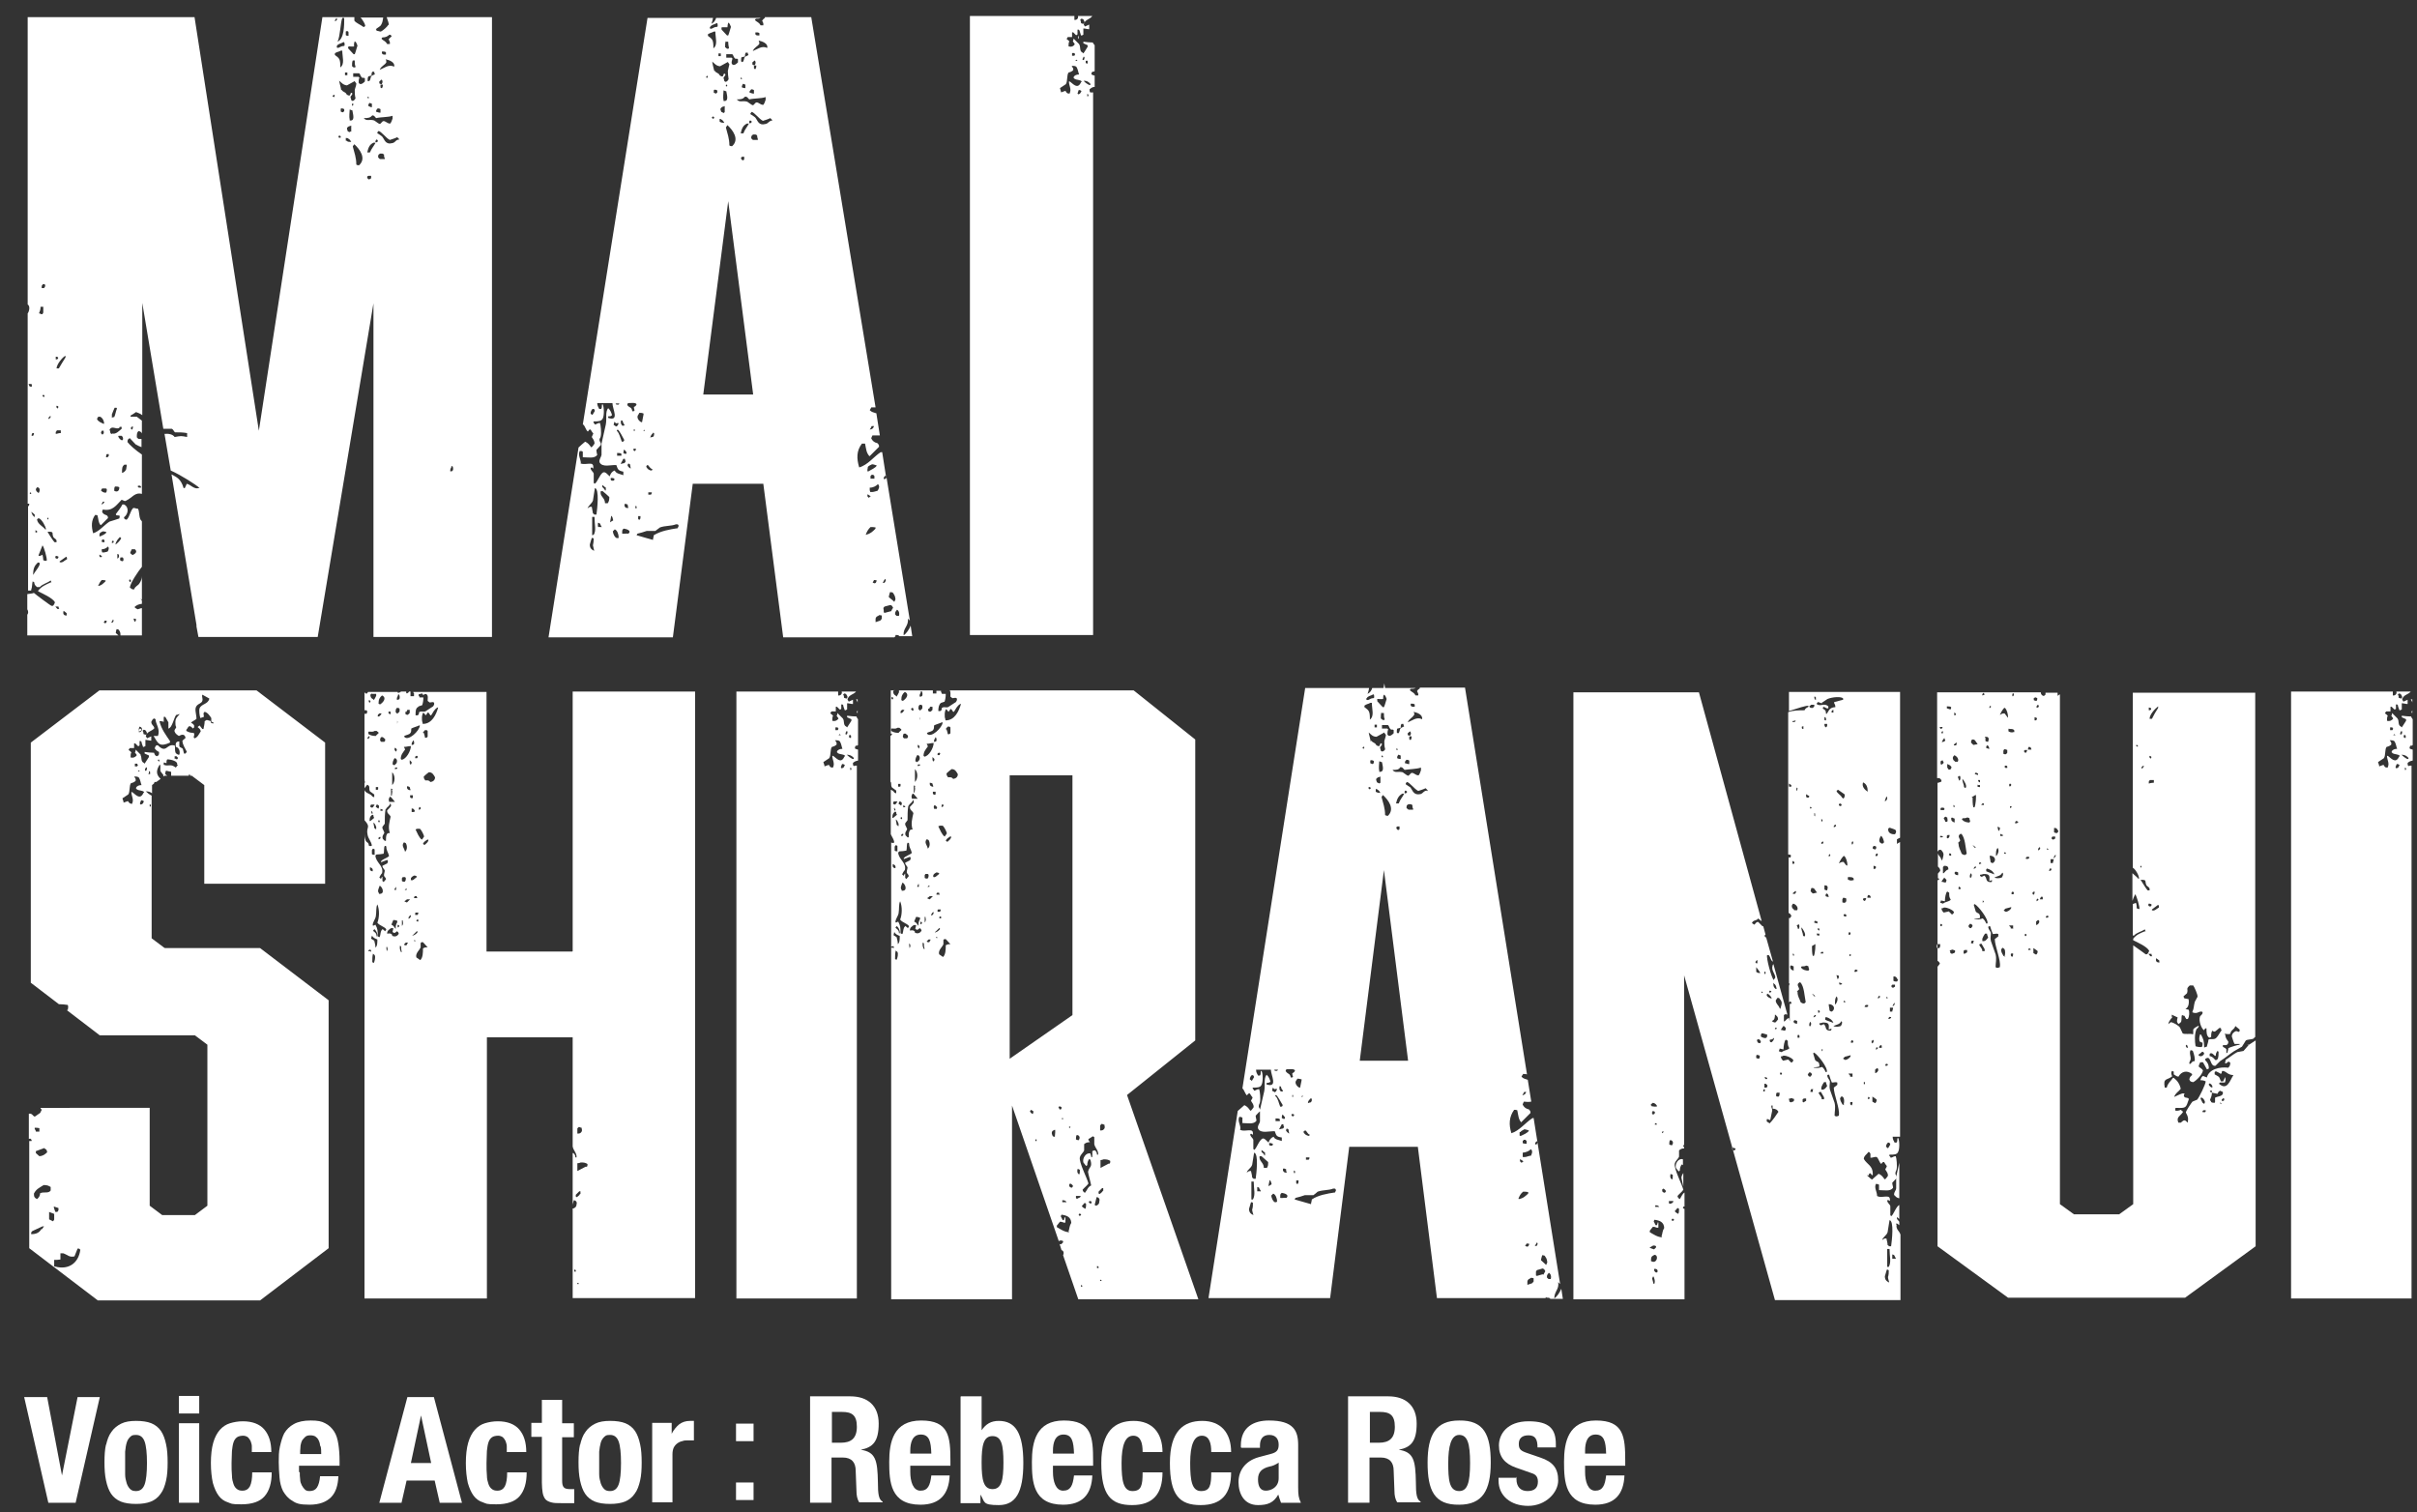
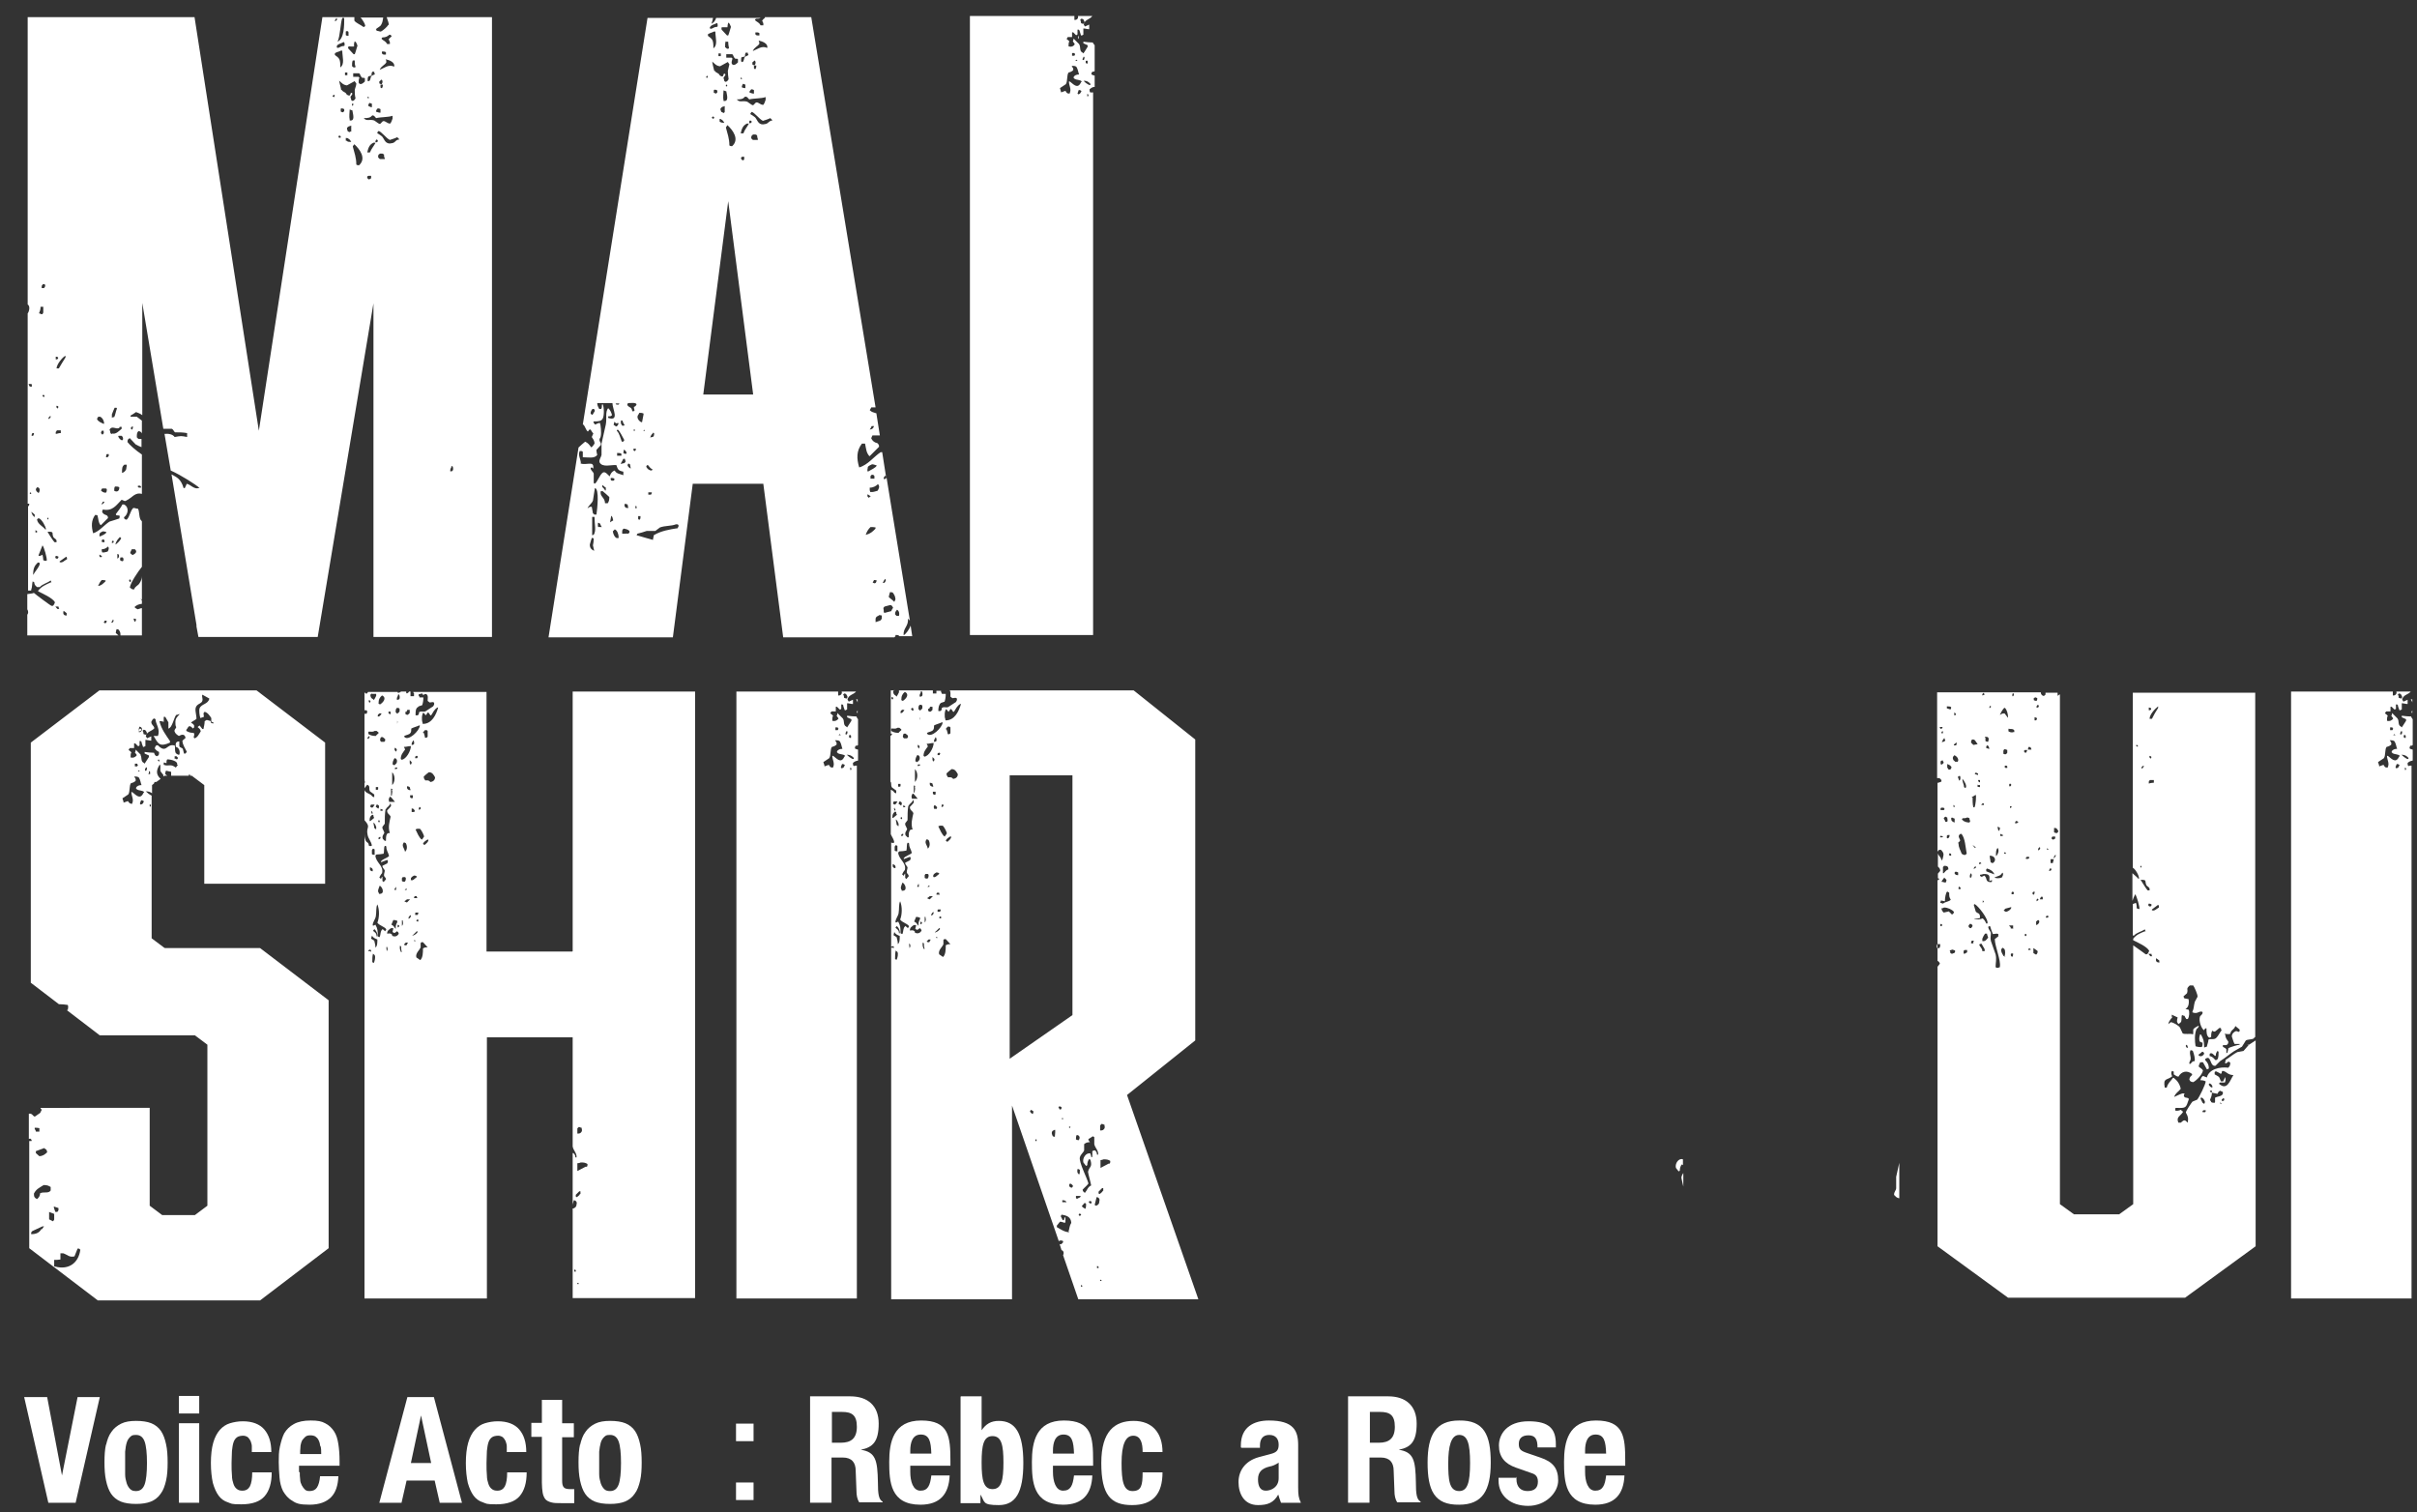
<svg xmlns="http://www.w3.org/2000/svg" width="620" height="387.9" version="1.1" viewBox="0 0 620 387.9">
  <rect x="0" y="0" width="620" height="387.9" fill="#333333" stroke="none" />
  <defs>
    <style>
      .cls-1 {
        fill: #fff;
      }
    </style>
  </defs>
  <g>
    <g id="_レイヤー_1">
      <g id="_レイヤー_1-2" data-name="_レイヤー_1">
        <g>
          <path class="cls-1" d="M99.6,6.4c-.3.5-1.3,1.4-1.9,1.7-.4,0-.7-.2-1.1-.2,0,0,0-.3-.2-.4.4-.4,1.2-.7,1.4-1.2.3-.5.4-1.1.5-1.8h-5.8c.5.6,1.1,1.5,1.2,2.1,0,0-.2.2-.2.3h-.3c-.6-.5-1.9-1-2.3-1.6,0-.3,0-.6,0-.9h-8.2l-16.3,106.1L49.9,4.4H7.1v2h0s0,0,0,.2c0,0,0,.3,0,.4h0v71.1c.7.4.4,1.8,0,2.3h0v25.9h0v22.9h.4c0,.4,0,.5-.3.7h0v21.6h.8v-.2c.3-.7.2-1.7.4-2.2,0,.1.3.2.4.3,0,.7.4.9.7,1.2h.7c.7-.8,1.9-1,2.8-1.7q.1.2.2.5h-.2c-1.3.6-2.3,1-3.2,2.1v.2c1.2.6,3.7,1.7,4.3,2.8-.2.5-.4,1.1-.9.9-.2,0-4.2-3-4.5-3.3-.5.2-1.1.2-1.7.3v3.9h0c.3.5.3,1,0,1.4v5.3h23.4c-.2-.2-.5-.4-.7-.6,0-.3.1-.7.2-1,.2,0,.3,0,.5.1.3.4.5.6.5,1.3v.2h5.5v-7c-.3,0-.6.2-1.1.3-.2-.1-.5-.3-.7-.4v-.3c.6-.4.9-.6,1.8-.7v-.8c0-.2-.2-.3-.4-.5,0,0,.2.1.4.2v-6c0,.6-.2,1.2-.6,1.8-.4.7-1.1.7-1.4,1.6-.2,0-.4,0-.6-.1-.2-.1-.3-.3-.5-.4.2-1.3,2.2-4.2,3.1-5.3v-11.6c0-.2-.3-.3-.4-.6-.4-1-.2-1.9-.6-2.7-.5,0-.7-.2-1.2-.2-.8.7-.9,2.3-1.7,3-.1,0-.3,0-.4-.1-.3-.2-.2-.1-.3-.5,1.1-.8,1.4-2.6,0-3.3-.1,0-.3,0-.4,0-.3.7-1.2,1.8-1.7,2.5,0,.1.1.2.2.3.3,0,.5,0,.8.1,0,.2,0,.5-.1.7-.8.3-1.6.5-2.5.8-1.3.8-2.6,2.5-4.2,3-.5-1.8-.5-3.3.5-4.7.2,0,.4,0,.6.1.3,1.1.2,1.8.8,2.5h.1c.6-.6,1.2-1.2,1.8-1.8,0-.5-.1-.4-.3-.7-.6-.2-1-.4-1.2-.9,0-.2.1-.4.2-.6,2.5.5,3.4-1.1,4.8-2.5.6.2.8.5,1.2.2,1.5-.7,2.2-2.2,4-1.7v-10.1c-1.5-1-3.2-2.5-3.7-3.2,0-.7.2-.8.6-1,.5.5,1,1.1,1.5,1.6.5.3,1,.5,1.5.7v-2.4.3h-.7c-.2,0-.3-.3-.5-.4,0-.8,0-1.2.4-1.6.5,0,.8.3.9.6v-3.3c-.4-.3-.9-.7-1.3-1-.5,0-1.1,0-1.6,0,0,0,0-.2,0-.3.5-.3,1-.6,1.4-.9.5.2,1.1.4,1.6.8v-28.8l5.4,32.3h2.2c.4.2.5.7.8.9,1,0,2.1,0,3.1.2,0,.4,0,.7,0,1h0c-1.6-.3-1.5-.3-3.2,0-.5-.7-1.5-.9-2.6-.8l1.6,9.4c2.5,1.1,6.6,3.7,7.4,4.5h-.2c-1.2.4-2.1-.9-3.1-1.1-.2.4-.3.8-.5,1.1h-.3c-.7-2.4-1.8-2.8-3.1-3.5l6.4,38.6h0v.4l.5,2.7h30.6l14.3-85.6v85.6h30.4V4.4h-27c.2.8.6,1.5.5,2h0ZM34.9,158.8q0,.4-.2.7c0,0-.2-.1-.3-.2,0-.2,0-.4-.2-.6.2,0,.5,0,.7.1ZM33.8,140.9h.8c.8.7,0,1.2-.6,1.5-.2-.2-.4-.3-.6-.5,0-.3.3-.7.4-1ZM33.3,148.6c.1.1.2.2.3.3,0,.1,0,.3-.2.4,0,0-.1,0-.2-.1,0-.1,0-.2-.1-.3,0-.1.1-.2.2-.3h0ZM30.1,143.3v-1.2c.4.1.2,0,.4.3.1.4,0,.7-.4.9ZM31.5,143q.3.4.1.9c-.1,0-.2,0-.3.1-.2-.1-.3-.2-.5-.3,0-.2,0-.5.1-.7,0,0,.6,0,.6,0ZM30.8,137.8c.1.1.2.2.3.3-.4.7-.9,1.2-1.5,1.6.2-1,.7-1.4,1.2-2h0ZM28.7,139c.1-.1.2-.3.3-.4,0,.1.1.2.2.3-.2.4,0,.3-.5.4v-.3ZM29,158.9c.3.4.1.4-.1.8-.1,0-.3,0-.4.1.2-.3.3-.6.5-.9h0ZM26.6,159.7c.1-.2.2-.3.3-.5.2,0,.3,0,.5.1-.1.6-.4.7-.8.4ZM27.6,141.5c-.5.1-.9.3-1.4.2,0-.1,0-.2-.1-.3v-.5c.7,0,1.2-.3,1.6-.7.4.4.1,1-.1,1.3ZM26.1,139v-.4s.1-.1.2-.2h.3s.1.1.2.2v.5c-.2,0-.5,0-.7-.1ZM25.6,136.8c.2-.3.5-.3.8-.5.3,0,.6.1.9.2-.1.5-1.2.9-1.6,1.1,0,0-.1,0-.2-.1,0-.2,0-.5.1-.7ZM25.6,142.3c.2.1.4.3.6.4-.1.1-.3.2-.4.3-.1-.1-.2-.2-.3-.3,0-.1,0-.3,0-.4ZM25.2,150.2c.3-.6.5-1,.9-1.4.3,0,.7,0,1,.1,0,.1,0,.2-.1.3-.6.5-.9,1-1.8,1.1h0ZM16.8,91.3v.4c-.6.9-1.1,1.8-1.7,2.8h-.6c.1-1.1,1.4-2.7,2.2-3.2h.1ZM14.8,104.8c-.3-.2-.4-.3-.3-.7.5,0,.6.3.3.7ZM14.9,91.6v.4c-.3.2-.2.2-.6.2v-.7c.2,0,.4,0,.6.2h0ZM14.3,110.8c.1,0,.2-.3.3-.4h1v.7h-.2c-.4,0-.7.2-1.1.2v-.6h0ZM15,142.9c0,.1-.1.3-.2.4h-.4l-.2-.2v-.3s.1-.2.2-.2c.2,0,.4.1.6.2v.2h0ZM12.8,106.8h.3c-.2.3-.3.5-.5.7,0,0-.1,0-.2-.2.1-.2.2-.3.3-.5h0ZM9.5,133.3c0-.1.2-.2.2-.3h.4c.6.3,1.6,1.9,1.7,2.8h-.2c-.6-.8-1.9-1.3-2.1-2.5ZM9.5,136.2v.4h-.4v-.6c0,0,.3.2.4.2h0ZM10.9,101.5s.1-.2.2-.2.2,0,.3.2v.3h-.3s-.1-.2-.2-.2h0ZM10.9,72.9h.5l.2.2c0,.5-.1.5-.3.8h-.6v-.6c.1,0,.2-.3.3-.4h-.1ZM10,80.4c.2-.6.4-.8.4-1.7h.7v1.5c0,0-.2.3-.2.4-.2,0-.5,0-.7-.2h-.2ZM9.5,125q.4,0,.6.3c.2.5,0,.9-.2,1.2l-.2-.2c-.3-.2-.4-.3-.5-.7,0-.3.2-.4.4-.7h-.1ZM8.7,111.4c0,0-.2.3-.2.4h-.4q0-.4.2-.7h.4v.2h0ZM7.3,98.5h.8c0,.3.2.4,0,.7h0c-.2,0-.4,0-.6-.2,0-.2-.2-.4-.2-.7v.2ZM7.9,126.7c-.3,0,0,.2-.3-.2l.2-.2c.2.2.2,0,.2.4h-.2.1ZM8.9,132v.7h0s0-.1-.2-.2c-.4-.3-.5-.7-.7-1.2.3.2.6.4.9.7ZM8.5,147.5h0c0-1.8.4-2.4,1.2-3.2.4,0,.3,0,.5.2.1.7-1.3,2.2-1.7,3ZM11.8,143.9c-.2,0-.5-.1-.7-.2,0-.5-.1-.9-.2-1.4h0c-.4.2-.4.3-1,.3v-.2c.3-.8.7-1.7,1-2.5.4.4,1.2,3.3,1.1,3.9h-.2ZM12.3,132.7c.2.2.2.3,0,.6l-.2-.2c0-.1.2-.2.2-.3h0ZM14,139.1c-.2-.1-1.7-2.4-1.8-2.7h.3c1.5,0,.7.4,1.2,1.4.2.3.6.4.8.8v.5h-.6.1ZM14.7,156.2c-.2-.2-.3-.4-.5-.6h.8c0,.2.1.4.2.6h-.5ZM17,157.9c-.7,0-.9-.5-.7-1.2.3.2.6.4.8.6v.6h-.1ZM17.1,143.5c-.6.3-1.1,1-1.8.7v-.2c.6-.4,1.1-.8,1.7-1.2.2.2.2.4.2.7h0ZM35.3,124.6c.2,0,.4,0,.6,0,.3.2.2,0,.3.5h0c-.8,0-.9,0-.8-.6ZM28.7,106.3c.2-.6.5-1.2.7-1.7.2,0,.3,0,.5,0,0,0,0,0,.1.2-.3.7-.4,1.6-.7,2.2-.2,0-.4,0-.6.2v-.9h0ZM24.9,107.7v-.3c.1-.2.2-.3.3-.5.2,0,.3,0,.5,0,.6.3,1,1,1,1.8,0,0-.1,0-.2,0-.6-.3-1.4-.6-1.6-1.2ZM26.7,111.1c-.1,0-.3.3-.4.4-.1,0-.3-.3-.4-.4,0-.2.1-.4.2-.6.2,0,.3,0,.5,0,0,.2,0,.3,0,.5ZM26,129.4c.1-.2.3-.5.4-.7h.4c-.2.4-.3.6-.8.7ZM27.2,126.4h-.1c-.5,0-1-.3-1.2-.6.1-.2.2-.3.3-.5.3,0,.5,0,.8,0,.1,0,.3,0,.4.2,0,.5,0,.6-.2.8ZM27.9,117c-.1,0-.2.2-.3.3h-.4q0-.6.2-.8c.2,0,.3,0,.5,0,0,0,0,.4,0,.4ZM28.8,111.3c-.4,0-.3,0-.5-.3,0-.3-.1-.5-.2-.8.7-1.1,1.5,0,2.5-.4,0,0,0-.2.1-.3.2,0,.3,0,.5,0v.5c-.6.5-1.5,1.5-2.4,1.2h0ZM30.6,125.1c0,.9-.6,1.2-1.3.8,0-.5,0-.8.2-1.1.5,0,.8,0,1.1.2h0ZM30.3,112s0,0,.1-.2c.3,0,.5,0,.8,0l.2.2c.2.3.2.5.1.9h-.4c-.4-.3-.6-.5-.8-1ZM32.4,120.3c-.2.5-.5.8-1,1h-.1c0-1.2,0-1.6.6-2.1.2,0,.4,0,.6,0,0,.3,0,.6-.1.9h0ZM33.8,109.4h.3c0,.3,0,.5-.2.8h0c0,0-.2,0-.3-.2v-.4c0,0,.2,0,.3-.2ZM97.3,20.9c.2-.2.4-.3.6-.5.3.3.3.8,0,1.2h-.2c0,0-.3-.2-.4-.2v-.5ZM98.2,21.9q0,.4-.2.7h-.2s-.2-.1-.2-.2v-.7h.6v.2ZM96.6,28.2c0-.1.2-.3.3-.4q.4,0,.7.2v.9h-.2c-.3,0-.6-.2-.9-.2v-.5h0ZM94.4,19.6c.3,0,.6-.2.9-.2,0-.5,0-.6.2-1h.5c0,.2,0,.4.2.6-.2.2-.7.3-.9.5-.3.3-.2,1-.6,1.3h-.4c0-.5,0-.9.2-1.2h0ZM94.6,26.6s.2-.1.2-.2c.2,0,.4.2.6.2v.9h-.2c-.2-.1-.5-.2-.7-.3v-.2c0-.2,0-.3.2-.5h0ZM94.3,25.2v-.4c.3.1.2,0,.3.2v.2h-.2s-.2-.1-.2-.2v.2ZM92.8,19.9c.4.2.5-.1.8.2v.8c-.4.4-1.2,1.1-1.6.3,0-.5,0-.8.2-1.3,0,0-.2-.1-.2-.2h-1.4v-.9h1.5c.4.2.3.8.7,1h0ZM90.3,17.1c0-.7,0-1.2.2-1.6h.5v.2c0,.5,0,.9.2,1.4,0,0,0,.2-.2.2h-.3c-.2-.1-.3-.3-.5-.4v.2ZM90.8,11.8c0-.4,0-.8.2-1.2.4.2.5.6.7,1.1-.2.5-.4,1.5-.7,2.2h-.3c-.5-.5-.9-1-1.4-1.5v-.3s0-.1.2-.2c.6,0,1,.1,1.4,0h0ZM88.8,8h.2c.3,0,.3,0,.4.3v.9q-.5,0-.7-.2c0-.3,0-.7,0-.9h0ZM88.7,18.6h.4v.7h-.6v-.7h.2ZM86.6,10.7c.7-1.6.7-4.7,1.2-6.1h.5c0,2,0,5.3-1.7,6.1h0ZM88.2,10.8c.2.2.2.3.2.7s-.2.2-.2.3c-1,0-1.2.7-1.8.4v-.4c.3-.6,1.1-.6,1.7-1h.1ZM85.9,5.3c0-.2.3-.4.4-.7.2.2,0,0,.2.4l-.4.4h-.2ZM85.6,24.9h0c0,0-.2-.1-.3-.2,0-.1.2-.3.3-.4,0,0,.2.1.3.2,0,.1-.2.3-.2.4h-.1ZM85.9,14.2v-.5c.4-.4,1.1-.4,1.5-.7h.4c0,1.6.7,3.4-.5,4.3,0-2.2-.2-2.3-1.4-3.2h0ZM87,35.4c0,0,0-.2-.2-.3,0,0,0-.2.2-.3.3,0,.2,0,.4.2v.3c-.2,0-.3,0-.5.2h0ZM87.9,28.8c-.2,0-.3-.1-.5-.2v-.6s0-.2.2-.2q.4,0,.7.2v.5l-.3.3h0ZM87.5,23c0-.3-.5-2-.5-2.3.6.5,1,1.1,2,1.2.7-.4,1.3-.7,2-1.1,0,.2.3.4.4.6,0,.6-.3,1.1-.4,1.7,0,.7,0,1.4.2,2.1-.2.4-.3.5-.7.7,0,0-.3-.1-.4-.2,0-.3-.2-.6-.2-.9.2-.3.4-.4.5-.8l-.2-.2h-.2c0,.2-.2.5-.3.7-.5,0-.5-.1-.8-.3-.3-.7-.9-.5-1.2-1.1h-.2ZM90.4,28.4c.2,1.1.7,2.7-.7,2.5v-.2c-.2-.8,0-1.9,0-2.6.2,0,.4.2.7.2h0ZM90.3,26.7l.2-.2c.2.2.2.3,0,.6h-.2v-.3h0ZM88.7,36.1v-.7c.4,0,.5,0,.7.2.4.2.5.5.7.8-.7,0-.9,0-1.2-.3h-.2ZM90,33.7c0,0-.2.1-.3.2l-.5-.2c0-.2-.2-.5-.2-.7,0-.3.2-.4.5-.6.2,0,.4-.1.6-.2v1.6h0ZM92.1,42.4c-.2,0-.5,0-.7-.2,0-1.8-.5-3-.9-4.6,0-.2.3-.4.4-.6,1.3,1.2,3.2,3.6,1.2,5.4ZM93.4,30.3c1.1,0,1.6-.1,2.1-.7.6,0,.6.4,1,.7,1.2-.3,3.1-.2,4.2-.6v.7c-.2.6-.3.9-.6,1.3-.9,0-1.2-.8-1.9-.6l-.7.7c-.2,0-.3-.1-.5-.2-.3-.2-.7-.5-1-.7-1.3-.4-1.9.3-2.7-.6h0ZM95,45.8c-.3.4-.6.2-.8-.2v-.3c0,0,.2-.2.3-.2h.7v.7h-.2ZM96.3,36.7c-.5.9-1,1.4-1.4,2.4h-.7c.3-1.3.6-2,1.6-2.5h.5ZM96.3,36.2c0,0,.2-.3.2-.4,0,0,.3,0,.4.2v.3c0,0-.2.2-.3.2-.3,0-.3,0-.3-.3ZM98.6,40.8h-1.1c-.2,0-.3-.3-.5-.4,0-.7,0-.7.5-1h.6c0,0,.3.2.4.2,0,.3,0,.7.2,1v.2h0ZM115.7,119.7c0,0,.2,0,.3-.2.2.2.3.7.2,1.1l-.3.3h-.4v-.3c0-.3.2-.6.3-.8h0ZM102.4,35.6v.2c-.9,0-.9.7-1.7.9-1.9.5-2-.9-2.7-1.7-.4-.3-.8-.6-1.2-.8v-.2c0-.1.2-.3.3-.4.7.1,2,1.9,2.9,2.3.6-.2,1.3-.4,1.9-.7.2.2.3.3.5.5h0ZM101.1,17.1c-1.4-.7-2.6.4-3.7.8.4-1,1.2-1.1,1.7-1.9,0-.3,0-.6-.2-.8,1,.2,2.5.8,2.2,1.9ZM97.9,13.2c.6,0,.8,0,1.1.2v.6c-.7.1-1.2-.1-1-.8h0ZM100.4,9.4c-.3.2-.5.4-.7.7.2.4.4.7.3,1.2h-.7c-.4-.8-.9-.8-1.4-1.3v-.2l.2-.2c.9,0,1.3-.3,1.8-.7.4,0,.5.2.6.7v-.2Z" />
          <path class="cls-1" d="M229.7,162.9c.6,0,.8,0,1,.3h3.3l-.4-2.7c-.4,1-1.1,2-1.8,2.5-.2-1.9,1.3-2.3,1.1-4.3l.5.5-6-36.8c-.2.5,0,.4-.7.5v-.4l.4-.5c0,0,.2.2.2.4l-1-6.4c-.1,0-.3,0-.4,0-1.7,1.1-3.3,3.3-5.5,3.9-.7-2.3-.7-4.3.7-6.1.3,0,.5,0,.8,0,.3,1.4.3,2.3,1.1,3.2h.1l2.4-2.4c0-.6-.2-.6-.4-.9-.8-.2-1.2-.5-1.6-1.2,0-.3.2-.5.3-.8.7,0,1.3,0,1.9,0l-.9-5.7h-.1c-.6-.2-1.2-.3-1.6-.8.1-.2.3-.4.4-.7.4,0,.7,0,1.1,0h0L208.1,4.4h-11.9v.2c-.3.2-.5.4-.7.7.2.4.4.7.3,1.2h-.7c-.4-.8-.9-.8-1.4-1.3v-.2s.1,0,.2-.2c.5,0,.9,0,1.2-.2h-11.4c-.2.7-.6,1.2-1.2,1.5h0c.2-.5.3-1,.4-1.5h-16.8l-16.6,104.3h.1c.5.4.7,1.5,1.2,1.8.1-.2.3-.3.4-.5h.3c.2.3.4.7.7,1-.1.3-.3.6-.4.9.3.5.7.9.7,1.7-.2.3-.4.6-.7.9h-.2c-.4-.6-.8-1.1-1.5-1.4-.6.5-1.2,1-1.7,1.5h0l-7.7,48.7h31.9l5.1-39.4h18.1l5.1,39.4h28.5l.3-.3v-.3ZM223.7,109.3h.5c-.2.6-.4.8-1.1.9.2-.3.4-.6.5-.9h.1ZM167.5,111c.1,0,.2,0,.3.2,0,.6-.1.6-.3.9-.2,0-.5,0-.7.2.1-.6.4-.9.7-1.2h0ZM165.8,119.5s.2,0,.2-.2h.2c.4.4.6.9,1.2,1.1,0,0-.2.2-.2.3h0c-.7,0-1.1-.4-1.4-.9v-.3ZM167.2,126.3c0,.4-.1.3-.2.6h-.7v-.6h.9ZM165.5,110c0,.2-.2.4-.2.6h-.2v-.2c.1,0,.3-.2.4-.2h.2l-.2-.2ZM163.6,106.6c.1-.2.3-.4.4-.7.4,0,.7,0,1.1.2,0,.3-.3,1.5-.4,2.2h-.2c-.5-.2-1.2-1-.9-1.7h0ZM164.3,132.4c0,.4,0,.7-.2.9h-.2s-.2-.1-.2-.2v-.7h.6,0ZM158.3,116.2c.5,0,.8,0,1.1.2h0v.5h-1.1v-.6h0ZM158.2,110.6c0,0,.1-.3.2-.4.4,0,1.4,2.1,1.7,2.6v.3c-.1,0-.2.2-.3.2h-.3c-.4-1-.6-2.1-1.2-2.7h0ZM159.2,119c.2-.4.5-.9.7-1.3h.4c0,.2.1.4.2.7-.1,0-.2.3-.3.4-.3,0-.7.2-1,.2h0ZM160.3,129.2c.2,0,.4.2.7.2,0,.3.1.6.2.9h-.4c-.4,0-.4-.2-.6-.5v-.4l.2-.2h0ZM160.5,116.4h-.3c-.1,0-.2-.2-.3-.2,0-.3.1-.6.2-.9.2.2.4.4.6.7v.4h-.2ZM159.4,107.9h.3c.1.5.2.7.5,1.1,0,0-.1.2-.2.2h-.4c-.1-.2-.2-.3-.3-.5-.1-.4,0-.6,0-.9h0ZM159,103.4c-.1,0-.2.3-.3.4h-.6c0,0-.1-.2-.2-.3h1.2,0ZM158,108.6c.5,0,.3-.2.7,0-.2.4-.2.6-.6.8-.2,0-.4-.3-.7-.4l.2-.8.3.3h.1ZM151.9,106.4c-.1,0-.3-.2-.4-.3,0-.5.2-.9.5-1.2.5,0,.4,0,.6.5l-.6,1h-.1ZM149,118.9c0-1.2-.8-2-.3-3.2.5,0,.6,0,.8.2v1.4c1.4,0,3,.4,3.7-.6-.1-.5-.2-.7-.2-1.3.4-.4.7-.8,1.1-1.2.2-.6-.3-.9-.3-1.2-.1-.6.3-.7.3-1.1.2-.9,0-2.9-.2-3.4-.7,0-.7.3-1.3.4-.1-.2-.3-.4-.4-.6,0,0,.1-.2.2-.2,1,0,1.8,0,2.2-.7s.4-2.9,0-3.7c0,0-.2,0-.2.2,0,.5,0,.7-.2,1h-.5c-.2-.5-.5-.8-.5-1.5h3.9c0,1.5,1.9,4.8-1.1,3.8v-.4c.7,0,.6,0,1-.3-.2-.7-.5-1.4-1-1.8-.8,1-.3,2.6-.6,4.2-.4,1.6-.7,3.3-1.1,4.9v2.9c-.1.6-.7,1.2-.5,1.9.7,1.4,3,.6,4.3.7.4,1.1.4,1.4,1.8,1.7v.9c-.8-.3-1.9-.4-2.2-1.2-.7.2-1.1.8-1.3,1.5-.4-.3-1.1-1.3-1.7-1-.9.5-1.5,2.7-2.2,2.9,0,0-.1-.2-.2-.2v-2.4c-.2-.6-.7-.7-.8-1.4l.2-.2c.2,0,.3.2.5.3,0-.7,0-1-.4-1.2-.9-.2-2.2.3-3-.2h.2ZM157.6,123.1l-.2.2h-.5c-.3-.2-.3-.3-.2-.7.3,0,.6,0,.9.2v.4h0ZM155.4,125.2v.6h-.2c-.2-.5-.5-.6-.7-.9v-.5c.4.3.7.6,1,.8h-.1ZM152.4,141.3c-.6-.3-1.1-.6-1.1-1.6.2-.6.3-1.2.5-1.7.4,0,.3,0,.5.2,0,.6-.1,1.2-.2,1.7.1.4.2.9.3,1.3h0ZM152.1,137.3h-.2v-4.7h.6c0,2.1.5,3.4-.2,4.6h-.2ZM152.4,131.9c-.1,0-.2-.2-.3-.2-.1-.6-.2-1.2-.3-1.7h-.2c-.5,0-.5.2-.9.4.4-.9,1.1-1.2,1.4-2,.2-1.1.3-2.1.5-3.2,1.2.2.6,5.4.4,6.8h-.6,0ZM154.2,135.2h-.8v-.2c-.1-.3,0-.6,0-.9.2,0,.3.1.5.2.1.3.3.6.4.8v.2h0ZM155.9,129.1h-.7c0-1.5-1.4-1.7-1.1-3.1h.5c.6.5,1.2,1,1.7,1.5,0,.8-.1,1.1-.4,1.6ZM156.5,133.9c.1-.5.2-1.1.3-1.6.3.2.4.7.5,1.2-.3.2-.6.3-.8.5h0ZM158.4,138h-.3c-.5-.3-.8-1-.9-1.7l.5-.5c.6.2,1,1.2,1,2.1l-.2.2h-.1ZM161.2,136.9c-.6-.1-1.1.1-1.6,0v-.2c0-.7,0-.8.4-1.1.7.1,2.1.5,1.2,1.3h0ZM161,119.6c0-.4,0-.5.2-.7.1,0,.3.2.4.2l.2,1.1c-.4-.2-.6-.4-.8-.7h0ZM160.9,103.9c0-.2.1-.3.2-.5.8,0,1.9-.2,2.2.3-.2.4-.2.5-.7.7,0,.3.1.6.2.9,0,0-.2,0-.2.2h-.4c-.2-1.2-.7-.8-1.2-1.5h-.1ZM162.8,110v.6h-.2v-.5h.3-.1ZM162.5,115.5v-.4h.5l.2.2c-.1,0-.2.3-.3.4-.1,0-.3,0-.4-.2ZM163.1,129.8s.2,0,.2.2v.4h-.3v-.6h.1ZM173.8,135.5c-2,.3-4.3.7-6.1,1.8,0,.4-.2.8-.2,1.2-.1,0-4.2-1.2-4.2-1.2,0-.1.2-.3.2-.4.8-.2,1.6-.4,2.4-.7h2.2c.4-.3.8-.6,1.2-.9,1.4-.5,2.8-.3,4.1-.8.6,0,.5,0,.7.4-.1.2-.2.4-.3.7h0ZM193.7,8.3c.6,0,.8,0,1.1.2v.6c-.7,0-1.2,0-1-.8h-.1ZM194.8,11.2c0-.3-.1-.6-.2-.8,1,.2,2.5.8,2.2,1.9-1.4-.7-2.6.4-3.7.8.4-1,1.2-1.1,1.7-1.9ZM193,16c.2-.2.4-.3.6-.5.3.3.3.8,0,1.2h-.2c-.1,0-.3,0-.4-.2v-.5h0ZM194,17q0,.4-.2.7h-.2s-.2-.1-.2-.2v-.7h.6v.2ZM192.4,23.3c.1-.1.2-.3.3-.4q.4,0,.7.2v.9h-.2c-.3,0-.6-.2-.9-.2v-.5h0ZM190.2,14.7c.3,0,.6-.2.9-.2,0-.5,0-.6.2-1h.5c0,.2.1.4.2.6-.2.2-.7.3-.9.5-.3.3-.2,1-.6,1.3h-.2s-.1-.1-.2-.2c0-.5,0-.9.2-1.2v.2ZM190.4,21.7s.2-.1.2-.2c.2,0,.4.2.6.2v.9h-.2c-.2,0-.5-.1-.7-.2v-.2c0-.2.1-.3.2-.5h-.1ZM190,20.3v-.4c.3.1.2,0,.3.2v.2h-.2s-.2-.1-.2-.2v.2ZM191.2,24.8c.6,0,.6.4,1,.7,1.2-.3,3.1-.2,4.2-.6v.7c-.2.6-.3.9-.6,1.3-.9,0-1.2-.8-1.9-.6-.2.2-.4.4-.7.7-.2,0-.3-.1-.5-.2-.3-.2-.7-.5-1-.7-1.3-.4-1.9.3-2.7-.6,1.1,0,1.6-.1,2.1-.7h0ZM192.4,30.9c.1,0,.3.1.4.2v.3c-.1,0-.2.2-.3.2-.3,0-.3.1-.3-.3s.2-.3.2-.4h0ZM190.7,34.2h-.7c.3-1.3.6-2,1.6-2.5h.5c-.5,1-1,1.4-1.4,2.5h0ZM190.9,40.2v.7c-.3.4-.6.2-.8-.2v-.3c.1,0,.2-.2.3-.2h.7-.2ZM188.5,15c.4.2.5-.1.8.2v.8c-.4.4-1.2,1.1-1.6.3-.1-.5.1-.8.2-1.3,0,0-.2-.1-.2-.2h-1.4v-.9h1.5c.4.2.3.8.7,1h0ZM183.1,23.8v-.6s.1-.2.2-.2q.4,0,.7.2v.5c-.1.1-.2.2-.3.3-.2,0-.3-.1-.5-.2h0ZM183.3,30.3c-.2,0-.3.1-.5.2,0-.1-.1-.2-.2-.3,0-.1.1-.2.2-.3.3,0,.2,0,.4.2v.3h.1ZM183.2,18.1c-.1-.3-.5-2-.5-2.3.6.5,1,1.1,2,1.2.7-.4,1.3-.7,2-1.1.1.2.3.4.4.6-.1.6-.3,1.1-.4,1.7,0,.7.1,1.4.2,2.1-.2.4-.3.5-.7.7-.1,0-.3-.1-.4-.2,0-.3-.2-.6-.2-.9.2-.3.4-.4.5-.8,0,0-.1-.1-.2-.2h-.2c-.1.2-.2.5-.3.7-.5,0-.5-.1-.8-.3-.3-.7-.9-.5-1.2-1.1h-.2ZM186.3,10.7h.5v.2c0,.5.1.9.2,1.4,0,0-.1.2-.2.2h-.3c-.2-.1-.3-.3-.5-.4,0-.7,0-1.2.2-1.6v.2ZM186.4,22.1h-.2v-.2s0-.2.2-.2c.2.2.2.3,0,.6v-.2ZM184.4,30.5c.4,0,.5,0,.7.2.4.2.5.5.7.8-.7,0-.9-.1-1.2-.3v-.7h-.2ZM185.5,28.9c-.2,0-.3-.2-.5-.2,0-.2-.2-.5-.2-.7.1-.3.2-.4.5-.6.2,0,.4-.1.6-.2v1.6c-.1,0-.2.1-.3.2h-.1ZM185.6,26v-.2c-.2-.8,0-1.9,0-2.6.2,0,.4.2.7.2.2,1.1.7,2.7-.7,2.5h0ZM186.6,32.1c1.3,1.2,3.2,3.6,1.2,5.4-.2,0-.5,0-.7-.2,0-1.8-.5-3-.9-4.6.1-.2.3-.4.4-.6ZM185,7.2l.2-.2c.6,0,1,0,1.4,0,0-.4.1-.8.2-1.2.4.2.5.6.7,1.1-.2.5-.4,1.5-.7,2.2h-.3c-.5-.5-.9-1-1.4-1.5v-.3h0ZM184.5,13.7h.4v.7h-.6v-.7h.2ZM182.2,6.9c.3-.6,1.1-.6,1.7-1,.2.2.2.3.2.7s-.2.2-.2.3c-1,0-1.2.7-1.8.4v-.4h.1ZM181.7,8.8c.3-.4,1-.4,1.4-.7h.4c0,1.6.7,3.4-.5,4.3,0-2.2-.2-2.3-1.4-3.2v-.5h.1ZM181.3,19.4c.1,0,.2.1.3.2,0,.1-.2.3-.2.4h0c-.1,0-.2-.1-.3-.2.1-.1.2-.3.3-.4h-.1ZM180.4,101.2l6.4-49.6,6.4,49.6h-12.8ZM194.3,35.9h-1.1c-.2,0-.3-.3-.5-.4,0-.7.1-.7.5-1h.6c.1,0,.3.2.4.2,0,.3.1.7.2,1v.2h0ZM198.1,30.9c-.9.1-.9.7-1.7.9-1.9.5-2-.9-2.7-1.7-.4-.3-.8-.6-1.2-.8v-.2c.1-.1.2-.3.3-.4.7.1,2,1.9,2.9,2.3.6-.2,1.3-.4,1.9-.7.2.2.3.3.5.5v.2h0ZM230.7,158h-.7l-.4-.4c0-.8.2-.7.5-1.2.5.3.7.9.5,1.6h0ZM228.3,151.9c.2,0,.4,0,.7.1.4.6.6.8.7,1.7,0,.2-.2.4-.3.7l-.3-.3c-.4-.3-.7-.6-1.1-.9,0-.4.2-.9.3-1.3h0ZM225.1,125.9c-.7.2-1.2.4-1.9.3,0,0,0-.3-.1-.4v-.7c.9,0,1.6-.4,2.1-.9.6.5.2,1.3-.1,1.7ZM223.3,122.6v-.5l.3-.3h.4l.3.3v.7c-.3,0-.6,0-.9,0h-.1ZM222.6,119.8c.3-.4.6-.4,1.1-.7.4,0,.8.2,1.2.3-.2.6-1.5,1.1-2.1,1.5,0,0-.2,0-.3,0,0-.3,0-.6.1-.9h0ZM222.6,126.8c.3.2.5.4.8.5-.2,0-.4.3-.5.4-.1,0-.3-.3-.4-.4,0-.2,0-.4.1-.5h0ZM222.1,137.1c.3-.8.6-1.3,1.2-1.9.4,0,.9,0,1.3.1,0,.1,0,.3-.1.4-.7.7-1.2,1.2-2.4,1.5h0ZM223.8,149.5c.1-.2.3-.4.4-.7.2,0,.4,0,.7.1-.2.8-.5.9-1.1.5h0ZM226.2,158.7c-.1.2-.3.4-.4.5-.4.1-.8.3-1.2.4v-.8q0-.4.4-.7c.2,0,.4-.2.5-.3.2,0,.4,0,.7.1v.7h0ZM227,148.4c.4.5.2.6-.1,1.1-.2,0-.4,0-.5.1.2-.4.4-.8.7-1.2h0ZM228.5,156.8c-.5.1-1,.3-1.5.4,0,0-.2,0-.3-.1,0-.4,0-.7-.1-1.1,0-.1.2-.3.3-.4.5-.1,1-.3,1.5-.4.5.2.4.2.7.7-.2.3-.4.6-.5.9h0Z" />
          <path class="cls-1" d="M279.8,23.8c-.3-.2-.3-.4-.3-.9.6-.5.9-.6,1.3-.6v-2.9c-.4-.1-.7-.2-.8-.3-.1-.3,0-.4.2-.7.3,0,.5,0,.6-.2v-6.6c-.2-.2-.3-.4-.5-.7-.8,0-1.6-.1-2.4-.2v.4c.4.2.7.3,1.1.5v.4c-.4.6-.7,1.2-1.1,1.7l-.2-.2c-.9-.4-.4-1.4-.9-2.2-.5-.5-.9-.9-1.4-1.4,0,.2-.1.5-.2.7.2.2.3.5.5.7-.3.6-.9.8-1.6.6,0-.6,0-.9.2-1.3-.2-.2-.4-.4-.7-.6.1-.2.2-.3.3-.5h1.1v-1.2h.3c.2.2.5.5.7.7h.2l.2-.2v-1.2h.3l.2.2c.1.4.3.9.4,1.3h.2c.1,0,.3-.2.4-.2v-1.6c.5,0,1,.2,1.5.2v-1.2c-.4.2-.7.3-1.1.5-.1-.2-.2-.3-.3-.5.2-1.3,1.6-1.3,2.2-2.2h-3.7c.2.5-.2,1.1-.9,1v-1h-26.8v158.8h31.6V23.7c-.3,0-.6,0-1,.1h.4ZM277.3,4.8c.5,0,.7.2.8.6.2.3.1.4,0,.7-.3,0-.6,0-.8-.2,0-.3-.1-.6-.2-.8,0,0,.1-.2.2-.2h0ZM275.9,15.5l.2-.2c.1.1.2.2.3.3h-.6.1ZM275,13.6h.6c0,.1.1.2.2.3,0,.1-.2.3-.2.4h-.6v-.8h0ZM274.4,24h-.2c-.6,0-.6-.3-.9-.7-.4.1-.7.3-1.1.4-.1-.4-.2-.7-.3-1.1.5-.3,1-.7,1.5-1,.5-.7.2-2.3.7-3,.5-.1.9-.3,1.2-.6v-.4c-.1-.2-.3-.5-.4-.7.7,0,1.1,0,1.3.4.3.5.4,1.3.6,1.8-.6,0-1.2.2-1.4.7v.2s.2.1.2.2c.7.4,1.4.2,1.9.7l-.2.2c-.9,2-2.1.3-2.9-.2h-.2c0,1.1.7,1.9.2,3h0ZM277.3,23.5c-.1.4-.3.6-.7.7l-.2-.2c.1-.3.2-.6.3-.9h.2c.4.1.6.2.5.6v-.2ZM278.7,15.5h0c.1,0,.2.1.3.2v.6c-.4,0-.3,0-.5-.2v-.5h.2ZM277.7,15.1c.1-.2.2-.4.3-.6l.2.2q0,.5-.2.7h-.3s0-.3,0-.3ZM279.1,24.7h-.2v-.6c.1,0,.2.1.3.2,0,.4,0,.3-.2.5h.1ZM277.8,20.7c1.1,0,1.4.3,1.9.8v.3h-.3c-.6-.3-1.2-.7-1.5-1.2h-.1Z" />
          <path class="cls-1" d="M276.7,7.1v-.8h-.5c.2.3.3.5.5.8Z" />
          <path class="cls-1" d="M276.7,9.1c0,0-.2.3-.2.6,0,0,.1.2.2.3v-.8h0Z" />
        </g>
        <g>
          <path class="cls-1" d="M36.3,187.2c-.2-.2,0-.2-.4-.3-.2.3-.3.3-.4.7.5,0,.6,0,.8-.4Z" />
          <path class="cls-1" d="M42.1,243.1l-3.2-2.4v-36.6h0c-.6-.3-1.1-.7-1.5-1.1.8,0,1.2.2,1.6.5v-2.1l.5-.4c0-.1,0-.2.2-.4h.4l1.1-.8h0c-1.3-1.2-1.1-2.3-.2-3.7.3.4,0,1.3.2,1.8.2.3.5.6.7.9v.4l.3-.2h.7c-.2-.1-.3-.3-.5-.4,0-.3,0-.6.2-.9.4.1.9.2,1.3.3v1h4.5c0-.2.2-.3.2-.5,0,.2.2.3.2.5h.4l3.2,2.4v25.3h31v-36.2l-17.6-13.4H25.5l-17.6,13.4v61.6l7.2,5.5c.8,0,1.6.1,2.3.2.2.6,0,.9,0,1.3h-.3l8.5,6.5h24.4l3.2,2.4v41.3l-3.2,2.4h-8.4l-3.2-2.4v-25.1H10.4c0,.2.2.3.3.5l-.4.8c-.4.3-.9.6-1.3.9-.5.2-.6-.9-1.6-.7h0v6.5h0c0-.1.4-.1.4-.1,0,0,.2.2.3.3,0,0,0,.2,0,.3h-.6v27.5l17.6,13.4h41.6l17.6-13.4v-63.6l-17.6-13.4h-24.4ZM38.2,198.3v-.5h0c0,0,.2.1.3.2v.6c-.4,0-.3,0-.5-.2h.2ZM40.7,195.2h-.2c0-.1,0-.3.2-.4.2.2,0,0,.2.3v.2h-.2ZM45.7,196.2c-.2.2-.4.4-.6.7-1.5-1.1-1.7-.2-3.1-.7v-.6h0c.2,0,.5.1.7.2,0-.5,0-.7.2-1,1,0,2.9.5,2.5,1.4h.3ZM44.8,194.7v-.7h.5c0,.1.2.2.3.3v.3l-.2.2c-.2,0-.3-.2-.5-.2h0ZM47.8,187.2c.3-.3.4-.7.7-.9h.2c.4.1.5.3.8.6,0-.1.2-.2.3-.3v-.5c-.2-.4-.5-.5-.8-.7.3-.4,1-.6,1.4-1,0-1.3-.7-2.7.2-3.5.4-.4,1.1-.5,1.3-1.1s-.2-1,0-1.6c.6.3,1.2.7,1.8,1-.3,1.5-2,1.3-2.5,2.5-.2.5,0,2,.2,2.5.3-.1.6-.2.9-.3,0-.7-.3-.9.2-1.3.8.2,1.3,1,1.7,1.6v.9c.2.1.4.2.6.3,0,0,0,.2-.2.2h0l-.5-.2c0-.4,0-.3-.2-.5-.3,0-.6-.2-.9-.2-.2.1-.3.2-.5.3,0,.7-.2,1.4-.3,2h-.3c-.2-.3-.5-.6-.7-.9-.2.1-.3.3-.5.4h0c.4.4.7.5.8,1.1-.4.6-.8,1.6-1.6,1.8l-.2-.2c0-.5.3-.7,0-1.2-1,0-1.3-.2-1.9-.5v-.2h0ZM36.8,187.2c.5,0,.6.2.8.6.2.3,0,.4,0,.7-.3,0-.5-.1-.8-.2,0-.3,0-.5-.2-.8,0,0,0-.2.2-.2h0ZM35.6,186.4c1.3,0,.9,1.6,0,1.4v-.2c0-.5,0-.9.2-1.2h-.2ZM33.9,206.2h-.2c-.6-.1-.6-.4-.9-.7-.4.1-.7.3-1.1.4,0-.4-.2-.7-.3-1.1.5-.3,1-.7,1.5-1,.5-.7.2-2.3.7-2.9.5-.1.9-.3,1.2-.6v-.4c0-.2-.3-.5-.4-.7.6,0,1.1,0,1.3.4.3.5.4,1.3.6,1.8-.6,0-1.2.2-1.4.7v.2s.2.1.2.2c.7.4,1.4.2,1.9.7l-.2.2c-.9,2-2.1.3-2.9-.2h-.2c0,1,.7,1.9.2,2.9h0ZM34.6,195.9h.6c0,.1,0,.2.2.3,0,.1-.2.3-.2.4h-.6v-.8h0ZM35.4,197.9h0c0-.2.2-.2.2-.3,0,.1.2.2.3.3h-.6,0ZM36.8,205.7c0,.4-.3.6-.7.7l-.2-.2c0-.3.2-.6.3-.9h.2c.4.1.6.2.5.6v-.2ZM36.2,193.7c-.5-.5-.9-.9-1.4-1.4,0,.2,0,.5-.2.7.2.2.3.5.5.7-.3.5-.9.8-1.6.6,0-.6,0-.9.2-1.3-.2-.2-.4-.4-.7-.6,0-.2.2-.3.3-.5h1.1v-1.2h.3l.7.7h.2s0-.1.2-.2v-1.1h.3l.2.2c0,.4.3.9.4,1.3h.2c0,0,.3-.2.4-.2v-1.6c.5,0,1,.2,1.5.2v-1.1l-1.1.5c0-.2-.2-.3-.3-.5.2-1.3,1.6-1.3,2.2-2.1-.2-.8-.7-.7-.8-1.6.2-.4.3-.7.7-.9,0,0,.3.1.4.2,0,1.2,1.3,2.6.6,4.3h-1.1c1.2,2,1.5,2.9,4.2,1.7v-.4c-1-1.5-2.2-3-2.7-5.1.5,0,.7,0,1.1.2,0-.5,0-.9,0-1.3h.4c.3.5.5.9.8,1.4v1.6c1-.2,1.4-2.8,2-3.5.2,0,.5-.1.7-.2h.2c-.5.6-1.2,1-1.1,2.3,0,.3,0,.7.2,1,0,.4-.6.6-.4,1.2.2.5.6.8,1.1,1.1.7-.4,1.5-.6,1.7.5-.3.2-.5.5-.8.7,0,1,.7,2,1.1,2.8,0,.2-.2.3-.3.5h-.4l-.3-1.2c-.2-.3-.8-.3-.9-.7v-1.2c-.9,0-1,.5-.9,1.4.8.1,1.2,1.2.9,2h-.3c-.3-.2-.5-.2-.7-.6-.2-.7,0-1.3-.2-1.8h-.2c-1.9-.4-1.9,2.2-4.1,0h-.4c-.2.3-.3.3-.4.8.4.5.5.6,1.1.9,0,.7,0,.9-.6,1.1-.5-.2-.5-.5-.7-.9-.8,0-1.6-.1-2.4-.2v.4c.4.2.7.3,1.1.5v.4c-.4.6-.7,1.1-1.1,1.7l-.2-.2c-.9-.4-.4-1.4-.9-2.1h.2ZM37.2,197.4c0-.2.2-.4.3-.6l.2.2q0,.5-.2.7h-.3v-.3h0ZM38.6,206.9h-.2v-.6c0,0,.2.1.3.2,0,.4,0,.3-.2.5h0ZM15,309.9v.5c0,.2-.2.3-.3.5h-.5c-.2-.6-.4-1-.4-1.4.4.1.8.3,1.2.4ZM11.4,294.6c.5.3.6.3.7,1-.6.5-.9.9-2,1-.3-.3-.6-.5-.9-.8v-.5c.7-.3,1.5-.5,2.2-.8h0ZM8.9,289.3c.4,0,.8,0,1.2.1,0,.3,0,.6,0,.9h-.9c0-.3-.2-.5-.3-.7,0-.1,0-.3,0-.4h0ZM10.6,315.3c-.5.9-1.3,1.3-2.6,1.3,0-.1,0-.3,0-.4,0-.1.2-.3.3-.4.9-.4,1.7-.8,2.6-1.2h.4c-.2.2-.3.4-.5.7h0ZM10.3,306c0,.7-.3,1.2-.8,1.6-.6-.3-.8-.5-.8-1.4.6-1.2,1.4-1.5,2.5-2.2,1,0,1.3.2,1.8.5,0,.3,0,.6,0,.9l-.3.3c-.8.4-1.5,0-2.4.4h0ZM12.6,312.9v-2c.4.2.9.3,1.3.5v1.4c0,.2-.2.3-.3.5-.3-.2-.7-.3-1-.5h0ZM13.9,324.9c0-.1,0-.3,0-.4v-1.3c.5,0,1,0,1.6-.1,0-.8,0-1,0-1.6h.7c1.2.4,1.5,1.1,2.9.8.3-.7.5-1.3.8-2,.5,0,.4,0,.7.3-.4,3.2-2.8,5.3-6.5,4.3h0Z" />
          <path class="cls-1" d="M219.1,196.6c-.3-.2-.3-.4-.3-.9.6-.5.9-.5,1.3-.6v-2.8c-.4-.1-.7-.2-.8-.3,0-.3,0-.4.2-.7.3,0,.5,0,.6-.2v-6.6c-.2-.2-.3-.4-.4-.7-.8,0-1.6-.1-2.4-.2v.4c.4.2.7.3,1.1.5v.4c-.4.6-.7,1.1-1.1,1.7l-.2-.2c-.9-.4-.4-1.4-.9-2.1l-1.4-1.4c0,.2,0,.5-.2.7.2.2.3.5.5.7-.3.5-.9.8-1.6.6,0-.6,0-.9.2-1.3-.2-.2-.4-.4-.7-.6,0-.2.2-.3.3-.5h1.1v-1.2h.3l.7.7h.2l.2-.2v-1.1h.3l.2.2c0,.4.3.9.4,1.3h.2c0,0,.3-.2.4-.2v-1.6c.5,0,1,.2,1.5.2v-1.1c-.4.2-.7.3-1.1.5,0-.2-.2-.3-.3-.5.2-1.3,1.6-1.3,2.2-2.1h-3.7c.2.5-.2,1.1-.9,1v-1h-26.1v155.7h30.9v-136.7c-.3,0-.6,0-.9.1h.2ZM216.5,177.9c.5,0,.6.2.8.6.2.3,0,.4,0,.7-.3,0-.5-.1-.8-.2,0-.3,0-.5-.2-.8,0,0,0-.2.2-.2h0ZM215.2,188.5l.2-.2.3.3h-.6,0ZM214.3,186.6h.6c0,.1,0,.2.2.3,0,.1-.2.3-.2.4h-.6v-.8h0ZM213.7,196.9h-.2c-.6,0-.6-.3-.9-.7-.4.1-.7.3-1.1.4,0-.4-.2-.7-.3-1.1.5-.3,1-.7,1.5-1,.5-.7.2-2.3.7-2.9.5-.1.9-.3,1.2-.6v-.4c0-.2-.3-.5-.4-.7.6,0,1.1,0,1.3.4.3.5.4,1.3.6,1.8-.6,0-1.2.2-1.4.7v.2s.2.1.2.2c.7.4,1.4.2,1.9.7l-.2.2c-.9,2-2.1.3-2.9-.2h-.2c0,1,.7,1.9.2,2.9h0ZM216.6,196.4c0,.4-.3.6-.7.7l-.2-.2c0-.3.2-.6.3-.9h.2c.4.1.6.2.5.6v-.2ZM218,188.5h0c0,0,.2.1.3.2v.6c-.4,0-.3,0-.5-.2v-.5h.2ZM216.9,188.1c0-.2.2-.4.3-.6l.2.2q0,.5-.2.7h-.3v-.3h0ZM218.3,197.5h-.2v-.6c0,0,.2.1.3.2,0,.4,0,.3-.2.5h0ZM217.1,193.6c1,0,1.4.3,1.9.8v.3h-.3c-.6-.3-1.1-.7-1.5-1.1h0Z" />
          <path class="cls-1" d="M220,180.2v-.8h-.4c.2.3.3.5.4.8Z" />
          <path class="cls-1" d="M220,182.2c0,.1-.2.3-.2.5,0,0,0,.2.2.2v-.8h0Z" />
          <path class="cls-1" d="M242.9,177.1h-.3,0c0,.1,0,0,.2,0h0Z" />
          <path class="cls-1" d="M306.6,266.8v-77.1l-15.8-12.6h-47.2c.3.3.2,1.1.2,1.6.2.1.3.3.5.4.4,0,.8-.2,1.1,0,.2.4,0,.7-.2,1-.7.4-1.3.9-2,1.3-.8.2-.9-.2-1.6.2,0,.7-.3.9-.9.8v-.2c0-.7.2-1.6.7-1.9.3-.1.6-.2.9-.3.2-.6.3-1.2.3-2h-1c0-.1,0-.3-.2-.4v-.4h-1.2v.7h-.9v-.8h-10.8v11.1h.3v.2c0,.1-.2.2-.2.3h-.2v11.8c.4.4,0,.8.4,1.5.4.3.7.5,1.1.8v.7c-.2,0-.3-.1-.5-.2-.2-.4-.6-.6-.9-.7v11.4c.3.7.8,1.3.9,2.1q-.4.3-.8,0v-.3,117.5h31v-49.7l12,34.8c0,0,.3-.2.4-.2q.5,0,.7.2v.3l-.5.5c0,0-.3,0-.4-.1l.5,1.6c.5.1.7.7.4,1.3l3.9,11.3h30.8l-18.3-52.4,17.5-14h0ZM282.6,288.3c.2,0,.4.2.7.2,0,.4.2.6,0,1-.3.4-.4.5-1.1.5v-1.3l.4-.4ZM276.7,301.2c-.4-.3-.4-.7-.3-1.3h.2c0,0,.3.1.4.2,0,.6,0,1-.2,1.2h0ZM242.8,213.9q-.2.4-.5.7h0c-.7-.5-1.2-1.8-1.6-2.6h0c0-.1.3-.1.4-.2h.7c.4.3,1,1.5,1.1,2h0ZM242.6,187l.5-.6h.5s0,.1.2.2v1.5c-.3.3-.4.3-.7.2,0-.4-.2-.8-.3-1.2h-.2ZM240.5,233.5s0-.2.2-.2h.6c0,.2,0,.4-.2.6h-.6v-.3h0ZM240.2,229.6c0-.2,0-.4.2-.6h.5c0,.2,0,.3.2.5h-.9ZM241,235.1h.4v.5c-.4,0-.3,0-.5-.2,0,0,0-.2.2-.2h0ZM240.5,193.6h0c0-.4,0-.3.3-.5h.2s0,.1.2.2c0,.1-.2.3-.2.4h-.5ZM242,206.5c0,.2,0,.2,0,.3-.2.2,0,0-.3.2h-.2q0-.4.2-.7c.2.1.2,0,.3.2ZM238.4,181.7c0-.1.2-.3.2-.4h.6v.8q-.2.3-.6.5c-.2,0-.3-.2-.5-.2v-.6h.3ZM237.8,188c.5-.3,1.3-.3,1.6-.8.2-.2.2-.8.2-1.1.5-.3,1.4-.5,2-.8h.2c0,1.3-3,4.2-4,2.9h0v-.2ZM238,217.7c-.2-1-1-1.5-.3-2.4.2,0,.3.1.5.2.4.7.4,1.7-.2,2.2ZM238.3,227.5h-.4c.2-.2.3-.3.5-.4v.4h0ZM237.5,224.2h.5l.2.2c0,.5,0,.7-.3,1q-.5,0-.7-.2v-.7c0-.1.2-.2.2-.3h0ZM238,230.3c.2-.1.3-.3.5-.4h.8c-.3.3-.5.5-.8.8-.2,0-.4-.2-.6-.2v-.2h0ZM238.5,201.3v-.5q.4,0,.7.2c0,.3.2.5.2.8h-.2c-.4-.1-.6-.2-.7-.6h0ZM239.2,195v-.8c.2.2.3.3.5.5,0,.2,0,.4-.2.6h-.2v-.2h0ZM239.3,203.1h.7v.7c-.4.1-.5.1-.7-.2v-.6h0ZM239.6,190c0-.3.3-.6.4-.9.2.2.3.5.2,1,0,0-.3.2-.4.2h-.2v-.2h0ZM239.6,206.6c.4,0,.5.1.7.4.2.2,0,.2,0,.5h-.7v-.2c-.2-.3,0-.4,0-.6h0ZM237.7,190.8c.8,0,1-.2,1.8-.2,0,1.2-1.2,3.4-2.4,3.5,0,0,0-.1-.2-.2,0-1.1.6-1.7,1.1-2.4,0-.2-.2-.5-.3-.7h0ZM236.1,177.5c0,0,.2-.1.3-.2.2.2.3.7.2,1.1,0,.1-.2.2-.3.3h-.4v-.3c0-.3.2-.5.3-.8h0ZM235.3,191c.4.1.4.2.6.5,0,.2-.2.4-.2.7v-.2c-.3-.3-.4-.5-.2-1h-.2ZM235.3,193.7c.6,0,.8.7.5,1.3-.2.2-.3.3-.5.5-.2,0-.3-.2-.5-.2,0-.7.2-1.1.5-1.6ZM235.6,237.5c-.4-.4-.4-.8-1.1-1.1.2-.4.3-.8.5-1.2.3,0,.7.1,1,.2v.4c-.3.5-.4.8-.4,1.7h0ZM233.9,204.9v-.2c-.2-.4,0-.8.2-1.1h.2c.4.4.8.9,1.1,1.3h-1.6,0ZM235.5,226.8h.2v.7h-.4v-.2l.2-.3v-.2ZM235.4,196.5v-.2s0-.2.2-.2h.4c0,.4,0,.3-.5.4h0ZM234.7,197.3c.8.8.8,2.5,0,3.3v-3.3ZM234.6,201.8c.3.4,0,1.1,0,1.5h-.2v-1.8c.3.1.3,0,.4.3h-.2ZM233.9,181.6h.2s.2.1.2.2v.5c-.4,0-.4-.1-.6-.4,0,0,0-.2.2-.2h0ZM233.1,206.7c.2-.6.9-.7,1.1-1.5.2.2.2.3.2.7-.3.4-.7.8-1,1.1,0,.9.6.9.9,1.6-.3,1.4-.7,2.7-.2,4.2-.5,0-.6,0-.8.4-.2.3-.2,1.1-.2,1.6h-.3c-.2-.2-.3-.3-.5-.5-.3-.8.3-1.2.4-1.6-.2-.4-.3-.8-.5-1.1v-.4c.2-.3.4-.5.6-.8,0-1.2,0-2.5.2-3.7h0ZM231.8,220.4c.5-.2,1.1-.4,1.6-.6l.2.2c0,.2,0,.5-.2.7l-1.2.6c0,.6.4.7.6,1.2,0,.4-.2.8-.2,1.2,0,.5.5.5.5,1.1-.2.2-.4.4-.6.7l-.3-.3v-1.1s-.2.1-.2.2-.2.3-.2.4c0-.1-.3-.3-.4-.4.2-.4.4-.8.7-1.1.5-1.9-1.6-2.7-1.7-4.5l.3-.3c.6,0,1.2-.1,1.8-.2.2-.5,0-1.5.3-2h.2s.2.1.2.2c0,1.1.5,1.4.7,2.4-.6.6-1.6.7-2.1,1.4,0,0,0,.1.2.2h-.2ZM231.3,228.5v-.2c-.5-.5,0-1.3.2-1.9.7.3,1.4,2.1,0,2.1h-.2ZM230.3,211.8c0,0-.2-.2-.3-.2,0-.5-.2-.9-.2-1.4.4.3.5.6.7,1.1v.6h-.2ZM231.2,214.1l.3-.2h.2c0,.4,0,.5-.5.6v-.3h0ZM231.1,210.1c-.2-.3,0-.2,0-.5.3.1.3,0,.3.5h-.3ZM231.2,206.7c-.2-.2-.4-.3-.7-.5,0-.2.2-.4.2-.6.7,0,.8.6.4,1.1h0ZM231,201.6s0,.2-.2.2h-.4v-.7h.6v.5ZM231.7,207.1v-.5c.2,0,.3.2.5.2,0,.4,0,.2-.4.3h-.2,0ZM232.8,189.2s0,.2-.2.2h-.7c-.3-.2-.4-.5-.2-.9,0-.1,0-.2.2-.3h.4c.2.2.4.3.6.5v.5h0ZM232.1,177.5c1.3.6.3,1.8-.5,2.3,0,0-.3-.1-.4-.2,0-1.1.3-1.6.9-2.1ZM231.5,182.1h.5c-.2.3-.3.6-.7.8h-.3v-.2c0-.4.2-.4.5-.7h0ZM229.5,177.1h1.1v.5c-.2.4-.4.8-.6,1.1l-.3-.3c-.4-.2-.5-.4-.6-1,0-.1.2-.3.3-.4h0ZM228.7,178.8c.6.1.5.4.2.7,0,0,0-.2-.2-.2v-.4h0ZM228.6,187.6v-.7c.6-.1,1,.2,1.6-.2h.5c.2.1.3.3.5.4v.2c-.2.2-.5.4-.7.7-.9,0-1.4-.2-1.9-.5h0ZM229.3,205.6h.9c-.2.3-.3.6-.6.8-.2,0-.3-.1-.5-.2v-.2l.2-.5h0ZM229.5,207.1c0,.2,0,.4.2.6v.2h-.3v-.2c-.2-.3,0-.4.2-.6h0ZM229.1,209.8h-.2c0-1,.2-1.2.7-1.6.2.1.2,0,.3.2,0,.2,0,.4.2.6-.4.3-.7.6-1.1.9h0ZM229.5,218v-.8c0-.1.2-.3.3-.4,0,0,.3.1.4.2v1.4q-.5,0-.7-.2h0v-.2ZM229.1,221.7c.5.2.7.4.6,1-.4,0-.5-.1-.7-.4v-.6h0ZM229.9,237.6h.2c.4.4.8,1,.7,1.8h-.2c0-.8-.4-1-.9-1.4,0-.1.2-.3.3-.4h0ZM229.2,243.1h-.6v-.2c0,0,.3-.2.4-.2s.2.1.3.2c0,.1,0,.3-.2.4v-.2ZM229.9,246.2c0,0-.2-.1-.3-.2,0-.8,0-1.6.2-2.2,0,.1.3.3.4.4.3.5,0,1.6-.2,2h0ZM230.3,242.2v-.2c0-.5-.2-1.1-.3-1.6-.3-.2-.5-.3-.8-.5l.2-.8c.4.6.7.7,1.4,1,0,.9,0,1.7-.5,2.1ZM232.2,237.6c-.6.5-.4,1.2-.7,2-.2,0-.3-.1-.5-.2,0-1.4,0-1.9-.6-3-.4.2-.4.3-.7.2,0-.9.6-1.4.8-2.3.2-1.2,0-2.3.4-3.1.6,1.4.5,3.5,0,4.7.6.8,1.7.9,2.3,1.7l-.3.5c-.2-.2-.5-.4-.7-.6h0ZM233.3,243.2c0-.5-.2-.8,0-1.2.3.4.3.9,0,1.2ZM234.7,239.3c0-.3,0-.4-.4-.6-.3-.1-.6,0-.9,0,0-.8.5-1,1-1.4h.6c0,.3-.2.7-.2,1,.6.4.6.2,1.1-.2.4.2.3.2.5.6-.3.6-.9.9-1.6.6h0ZM236.1,237.1h0v-.7c0,0,.3.2.4.2,0,.4,0,.3-.3.5h0ZM236,184.7v-.7c.2.3,0,.5,0,.8h-.2.2ZM236.1,182.4c-.2-.2-.3-.3-.5-.5,0-.6,0-.8.3-1.1h.4c0,0,.2.1.3.2v.7c-.2.3-.3.4-.7.6h.2ZM236.9,243.3c-.2-.5-.3-.8-.2-1.5,0,0,.2.1.3.2,0,.5,0,.9.2,1.4h-.3ZM237.4,236.4l-.2.2v-1.4h.2c0,.4.2.7,0,1.1h0ZM238.6,241.2c0,.2-.2.3-.2.5h-.4c0,0-.2-.1-.3-.2.2-.2.3-.3.5-.5h.5v.2ZM238.9,234.9v-.3c0-.2.3-.4.4-.6h.2c0,.5-.2.7-.6.9h0ZM239.4,224.9v-.4c.2-.4.5-.5.8-.7q.4,0,.7.2v.2c-.6.4-1,1.1-1.6.7h0ZM240.1,238.9c.3-.3.5-.5.8-.8h.2c0,.2,0,.3-.2.5-.4.3-.5.5-1.1.6,0,0,0-.2.2-.2h0ZM240.5,240.6h-.4v-.2h.2l.3.2v.2-.2ZM242.6,242.6c0,.8,0,2.3-.7,2.9-.3-.2-.7-.5-1-.7-.3-1.1.9-1.9,1.1-2.6v-1.1s.2-.1.2-.2h.4c.4.4.8.9,1.2,1.3-.6,0-.9.1-1.2.3h0ZM243.2,215.9h-.4s0-.2-.2-.2c.2-.6.7-.8,1.1-1.1h.3c0,.6-.5.9-.9,1.3h0ZM244.5,199.8c-.4-.5-.7-.4-1.3-.4-.2-.3-.4-.4-.4-1,.4-.4.9-.8,1.3-1.1.9,0,1.2.6,1.6,1.3,0,.7-.5,1.1-1.1,1.2h0ZM242.5,184.7v-.2c-.3-.7-.2-2.2.2-2.6.2.2.4.4.6.7.2-.2.3-.4.5-.7h.2c.2.2.3.4.5.7h.2c.5-.8.8-1.5,1.6-2h.2c-.5,1.8-1.6,4.2-3.9,4.2h0ZM259,271.6v-72.7h16.1v61.5l-16.1,11.2ZM274.6,288.9q0,.3-.2.5l-.2-.2s0-.2.2-.2h.2ZM272.4,286.7c0,0,.2.1.3.2v.2h-.3v-.2l.2-.2h-.2ZM271.9,284.5h-.2c0-.1,0-.3-.2-.4,0-.1.2-.2.2-.3.2,0,.4.1.6.2h0c0,.5,0,.5-.4.7v-.2ZM272.5,307.9h.2c.5,0,.7.2.9.5h-1.1v-.4h0ZM264.9,285.8c-.3-.2-.5-.3-.7-.7,0-.1.2-.3.3-.4.2.1.4.3.6.4q0,.4-.2.7h0ZM266,292.7h-.4v-.4h.3v.2h0v.2ZM270.5,291.6h-.2c0,0-.2-.1-.3-.2,0-.2-.2-.4-.2-.7s0-.3.2-.6c.2-.1.4-.2.6-.3.2.2,0,1.2,0,1.6v.2ZM274.3,316.1c-1.2,0-2.3-.8-3.2-1.3v-.4c.3-.3.5-.7.8-1,.8,0,.9.4,1.4.2v-1.3h-.2l-.2.7h-.3c-.2-.3-.3-.7-.5-1,0-.1.2-.3.2-.4,1.4.2,2.4.6,2.5,2.1-.5.8-.4,1.3-.7,2.2l.2.2ZM275,304.7c-.6-.1-.8-.3-.7-.9,0,0,.2-.1.2-.2.3.1.4.2.6.4,0,0,0,.2.2.2,0,.1-.2.3-.3.4h0ZM276,291.2h.5c.6.3.5.9.2,1.3h0c-.2,0-.5-.1-.7-.2,0-.4,0-.8.2-1.2h-.2ZM276.4,307.5c-.4,0-.2,0-.4-.2v-.5h1.2c0,.4-.3.4-.7.6h0ZM276.7,311.6c0-.1.2-.2.2-.3,0,0,.3.1.4.2v.2c0,0-.2.2-.3.2-.3-.1-.2,0-.3-.3h0ZM277.6,330.1h-.3v-.5l.3.2v.3ZM278.4,310.1c-.4-.2-.7-.4-.9-.7.2-.3.5-.5.7-.8.3.1.3,0,.4.3,0,.3,0,.9-.2,1.2ZM279.9,308.7h-.4s0-.2-.2-.2c0-.1,0-.3.2-.4.4,0,.3,0,.5.2v.4h0ZM280.3,296.8h-.4v-.2l-.2-.7c-1.1-.3-2.1,1.2-1.8,2.3.2.3.5.6.7.9,0,0,.2-.1.3-.2,0-.7.2-1.2.5-1.6,0,0,.2.2.3.2.6,2-.3,1.7-.6,3.1,0,.4.7,2.8.8,3.5-.9.4-1,1.2-1.6,1.9-.3-.2-.5-.3-.6-.8.5-.6,1.1-1,1.5-1.6-.3-1.3-2.5-5.5-2.2-6.7.2-.8.9-1.2,1.1-1.8v-1.6c.4-.3.7-.5,1.5-.5l-.2-.2c0-.1,0-.2-.2-.3v-.3c.4-.2.8-.5,1.1-.7,0,0,.3.1.4.2v1.8c.2,1,1.1,1.6,1,2.7h-.3c0-.5-.2-.8-.5-1.1q-.4,0-.7.2v1.5h-.2.3ZM281.6,325.3h-.2v-.5c.4,0,.2,0,.4.2v.3h-.3,0ZM282,308.2c0,.6-.3.9-.8,1.1,0,0-.3-.1-.4-.2.2-.7.3-1.3.5-2,.5,0,.9.5.7,1h0ZM282.5,328.6h-.3v-.3h.2l.2.2-.2.2h0ZM282.8,305.5v.2c-.2.2-.5.4-.7.6-.3-.1-.2,0-.3-.2v-.4l.9-.9h.3v.7h-.2ZM284.4,298.5c-.7.4-1.4.7-2.1,1.1v-2c.3,0,.5-.1.8-.2.9,0,1.2.1,1.7.4,0,.5,0,.8-.5.7h0Z" />
-           <path class="cls-1" d="M396.8,332.9c.5,0,.7,0,.9.3h3.2l-.4-2.6c-.4,1-1.1,2-1.8,2.5,0-1.9,1.3-2.3,1-4.2l.5.5-5.8-36.3c-.2.5,0,.4-.6.5v-.4l.4-.5c0,.1.2.2.2.4l-1-6.3c0,0-.3,0-.4.1-1.7,1.1-3.3,3.2-5.3,3.8-.7-2.2-.6-4.2.7-6,.3,0,.5,0,.8.1.3,1.4.3,2.3,1,3.1h0l2.4-2.4c0-.6-.2-.6-.4-.9-.8-.2-1.2-.5-1.6-1.2,0-.3.2-.5.3-.8.7.1,1.3.1,1.9,0l-.9-5.6h0c-.6-.2-1.2-.3-1.6-.8,0-.2.3-.4.4-.7.3,0,.7,0,1,.1h0l-15.9-99.2h-11.6v.2c-.3.2-.5.3-.7.7.2.4.4.7.3,1.1h-.7c-.4-.8-.9-.8-1.4-1.3v-.2s0-.1.2-.2c.5,0,.9,0,1.2-.2h-7.8l-.2-1.2-.2,1.2h-2.9c-.2.7-.6,1.2-1.2,1.5h0c.2-.5.3-.9.4-1.5h-16.4l-16.1,102.7h0c.5.4.7,1.5,1.2,1.8,0-.2.3-.3.4-.5h.3c.2.3.4.7.7,1,0,.3-.3.6-.4.9.3.5.7.9.7,1.6-.2.3-.4.6-.7.9h-.2c-.4-.6-.8-1.1-1.5-1.4-.6.5-1.1,1-1.7,1.5h0l-7.5,48h31.2l4.9-38.8h17.6l4.9,38.8h27.8l.3-.3v.2ZM391,280.1h.5c-.2.6-.4.7-1,.9.2-.3.3-.6.5-.9ZM336.2,281.7c0,0,.2.1.3.2,0,.6,0,.6-.3.9-.2,0-.5.1-.7.2,0-.6.4-.9.7-1.2h0ZM334.5,290.2s.2-.1.2-.2h.2c.4.3.5.9,1.1,1.1,0,.1-.2.2-.2.3h0c-.7-.1-1.1-.4-1.4-.9v-.3h0ZM335.9,296.9c0,.4,0,.3-.2.6h-.7v-.6h.9ZM334.3,280.8c0,.2-.2.4-.2.6h-.2v-.2c0,0,.3-.2.4-.2h.2l-.2-.2ZM332.4,277.4c0-.2.3-.4.4-.7.4,0,.7.1,1.1.2,0,.3-.3,1.5-.4,2.1h-.2c-.5-.2-1.2-1-.9-1.7h0ZM333.1,302.8c0,.4,0,.7-.2.9h-.2s-.2-.1-.2-.2v-.7h.6ZM327.2,286.9c.5,0,.8,0,1.1.2h0v.5h-1.1v-.6h0ZM327.1,281.3c0-.1,0-.3.2-.4.4.1,1.4,2.1,1.7,2.5v.3c0,0-.2.2-.3.2h-.3c-.4-.9-.5-2-1.2-2.7h0ZM328.1,289.7c.2-.4.5-.9.7-1.3h.4c0,.2,0,.4.2.7,0,.1-.2.3-.3.4-.3,0-.7.2-1,.2h0ZM329.2,299.7c.2,0,.4.2.7.2,0,.3,0,.6.2.9h-.4c-.4-.1-.4-.2-.6-.5v-.4l.2-.2h0ZM329.4,287h-.3c0,0-.2-.2-.3-.2,0-.3,0-.6.2-.9.2.2.4.4.6.7v.4h-.2ZM328.3,278.7h.3c0,.5.2.7.5,1.1,0,0,0,.2-.2.2h-.4c0-.2-.2-.3-.3-.5,0-.4,0-.6,0-.9h0ZM327.9,274.3c0,.1-.2.3-.3.4h-.6c0-.1,0-.2-.2-.3h1.1ZM326.9,279.4c.5,0,.3-.2.7,0-.2.4-.2.6-.6.8-.2-.1-.4-.3-.7-.4l.2-.8.3.3h0ZM321,277.2c0-.1-.3-.2-.4-.3,0-.5.2-.8.5-1.1.5,0,.4.1.6.5l-.6,1h0ZM318.2,289.6c0-1.2-.8-2-.3-3.1q.5,0,.8.2v1.4c1.4,0,2.9.4,3.6-.6,0-.5-.2-.7-.2-1.3.4-.4.7-.8,1.1-1.1.2-.6-.3-.9-.3-1.2,0-.6.2-.7.3-1.1.2-.9,0-2.9-.2-3.4-.7,0-.7.3-1.3.4,0-.2-.3-.4-.4-.6,0,0,0-.2.2-.2,1,0,1.8,0,2.1-.7.4-.7.4-2.9,0-3.6,0,0-.2.1-.2.2,0,.5,0,.7-.2,1h-.5c-.2-.5-.5-.7-.5-1.5h3.8c0,1.4,1.9,4.7-1.1,3.8v-.4q.6,0,1-.3c-.2-.7-.5-1.4-1-1.8-.8,1-.3,2.6-.6,4.2-.4,1.6-.7,3.2-1.1,4.8v2.9c0,.6-.7,1.1-.5,1.9.7,1.4,2.9.6,4.3.7.4,1.1.4,1.4,1.8,1.6v.9c-.7-.3-1.8-.3-2.1-1.1-.6.2-1.1.8-1.3,1.5-.4-.3-1.1-1.3-1.6-1-.9.5-1.5,2.6-2.1,2.9,0,0,0-.2-.2-.2v-2.4c-.2-.6-.7-.7-.8-1.4l.2-.2c.2.1.3.2.5.3,0-.7,0-.9-.4-1.1-.9-.2-2.1.3-2.9-.2v-.2ZM326.5,293.7l-.2.2h-.5c-.3-.2-.3-.3-.2-.7.3,0,.6.1.9.2v.4h0ZM324.5,295.8v.6h-.2c0-.5-.5-.6-.7-.9v-.5c.4.3.7.5,1,.8h0ZM321.5,311.7c-.6-.3-1.1-.6-1.1-1.6.2-.6.3-1.1.5-1.7.4,0,.3,0,.5.2,0,.6,0,1.1-.2,1.7,0,.4.2.9.3,1.3h0ZM321.2,307.7h-.2v-4.6h.6c0,2,.5,3.3-.2,4.6h-.2ZM321.5,302.3c0,0-.2-.2-.3-.2,0-.6-.2-1.1-.3-1.7h-.2c-.5,0-.5.2-.9.4.3-.9,1.1-1.1,1.4-2,.2-1,.3-2.1.5-3.1,1.2.2.6,5.3.4,6.7h-.6ZM323.3,305.6h-.8v-.2c0-.3,0-.6,0-.9.2,0,.3.1.5.2,0,.3.3.5.4.8v.2h0ZM324.9,299.6h-.7c0-1.4-1.3-1.7-1.1-3h.5c.6.5,1.1,1,1.7,1.5,0,.8,0,1.1-.4,1.6h0ZM325.4,304.3c0-.5.2-1,.3-1.6.3.2.4.7.5,1.1-.3.2-.5.3-.8.5h0ZM327.3,308.4h-.3c-.5-.3-.8-1-.9-1.7l.5-.5c.6.2,1,1.2,1,2l-.2.2h0ZM330,307.3c-.6-.1-1,.1-1.6,0v-.2c0-.7,0-.8.4-1.1.7.1,2,.5,1.2,1.3h0ZM329.9,290.2c0-.4,0-.5.2-.7,0,0,.3.2.4.2l.2,1.1c-.4-.2-.5-.4-.8-.7h0ZM329.8,274.8c0-.2,0-.3.2-.5.8,0,1.9-.2,2.2.3-.2.4-.2.5-.7.7,0,.3,0,.6.2.9,0,0-.2.1-.2.2h-.4c-.2-1.1-.7-.8-1.2-1.5h0ZM331.7,280.8v.6h-.2v-.5h.3,0ZM331.3,286.2v-.4h.5l.2.2c0,.1-.2.3-.3.4,0,0-.3-.1-.4-.2h0ZM332,300.3s.2.1.2.2v.4h-.3v-.6h0ZM342.4,305.9c-2,.3-4.3.7-5.9,1.8,0,.4-.2.8-.2,1.2,0,0-4.2-1.2-4.2-1.2,0-.1.2-.3.2-.4.8-.2,1.6-.4,2.4-.7h2.2c.4-.3.8-.6,1.1-.9,1.4-.5,2.8-.3,4-.8.6,0,.5,0,.7.4,0,.2-.2.4-.3.7h0ZM361.8,180.5c.6,0,.8,0,1.1.2v.6c-.7.1-1.2-.1-1-.8h0ZM362.8,183.4c0-.3,0-.5-.2-.8.9.2,2.4.7,2.2,1.9-1.4-.7-2.6.4-3.7.8.4-1,1.2-1.1,1.6-1.9h0ZM361.1,188.1c.2-.2.4-.3.6-.5.3.3.3.8,0,1.1h-.2c0,0-.3,0-.4-.2v-.5h0ZM362.1,189.1q0,.4-.2.7h-.2s-.2-.1-.2-.2v-.7h.6v.2ZM360.5,195.3c0-.1.2-.3.3-.4q.4,0,.7.2v.9h-.2c-.3,0-.6-.2-.9-.2v-.5h0ZM358.4,186.9c.3,0,.6-.2.9-.2,0-.5,0-.6.2-1h.5c0,.2,0,.4.2.6-.2.2-.7.3-.9.5-.3.3-.2,1-.6,1.3h-.2s0-.1-.2-.2c0-.5,0-.9.2-1.1h0ZM358.5,193.8s.2-.1.2-.2c.2,0,.4.2.6.2v.9h-.2c-.2,0-.5-.1-.7-.2v-.2c0-.2,0-.3.2-.5h0ZM358.2,192.4v-.4c.3.1.2,0,.3.2v.2h-.2s-.2-.1-.2-.2v.2ZM359.3,196.8c.6,0,.6.4,1,.7,1.2-.2,3.1-.2,4.2-.6v.7c-.2.6-.3.9-.6,1.3-.9,0-1.2-.8-1.9-.6-.2.2-.4.4-.7.7-.2,0-.3-.1-.5-.2-.3-.2-.7-.5-1-.7-1.3-.3-1.9.3-2.6-.6,1,0,1.6,0,2-.7h0ZM360.5,202.8c0,0,.3.1.4.2v.3c0,0-.2.2-.3.2-.3,0-.3.1-.3-.3s.2-.3.2-.4h0ZM358.8,206.1h-.7c.3-1.2.6-1.9,1.6-2.5h.5c-.5,1-1,1.4-1.4,2.5ZM359,212v.7c-.3.4-.6.2-.8-.2v-.3c0,0,.2-.2.3-.2h.7-.2ZM356.7,187.1c.4.2.5-.1.8.2v.8c-.4.4-1.2,1.1-1.6.3,0-.5,0-.8.2-1.3,0,0-.2-.1-.2-.2h-1.4v-.9h1.5c.4.2.3.8.7,1h0ZM351.5,195.8v-.6s0-.2.2-.2q.4,0,.7.2v.5c0,.1-.2.2-.3.3-.2,0-.3-.1-.5-.2h0ZM351.7,202.3c-.2,0-.3.1-.5.2,0-.1,0-.2-.2-.3,0-.1,0-.2.2-.3.3,0,.2,0,.4.2v.3h0ZM351.6,190.2c0-.3-.5-2-.5-2.3.6.5,1,1.1,2,1.1.7-.4,1.3-.7,2-1.1,0,.2.3.4.4.6,0,.5-.3,1.1-.4,1.6,0,.7,0,1.4.2,2,0,.4-.3.5-.7.7,0,0-.3-.1-.4-.2,0-.3-.2-.6-.2-.9.2-.3.4-.4.5-.8,0,0,0-.1-.2-.2h-.2c0,.2-.2.5-.3.7-.5,0-.5-.1-.8-.3-.3-.7-.9-.5-1.2-1.1l-.2.2ZM354.5,182.9h.5v.2c0,.5,0,.9.2,1.4,0,0,0,.2-.2.2h-.3c-.2-.1-.3-.3-.5-.4,0-.7,0-1.2.2-1.6v.2ZM354.6,194.2h-.2v-.2s0-.2.2-.2c.2.2.2.3,0,.6v-.2ZM352.7,202.4c.4,0,.5,0,.7.2.4.2.5.5.7.8-.6,0-.9-.1-1.2-.3v-.7h-.2ZM353.7,200.9c-.2,0-.3-.2-.5-.2,0-.2-.2-.5-.2-.7,0-.3.2-.4.5-.6.2,0,.4-.1.6-.2v1.6c0,0-.2.1-.3.2h0ZM353.8,198v-.2c-.2-.8,0-1.9,0-2.5.2,0,.4.2.7.2.2,1.1.7,2.6-.7,2.5ZM354.8,204c1.3,1.2,3.1,3.5,1.2,5.3-.2,0-.5-.1-.7-.2,0-1.8-.5-3-.9-4.6,0-.2.3-.4.4-.6h0ZM353.2,179.5l.2-.2c.6,0,1,.1,1.4,0,0-.4,0-.8.2-1.1.4.2.5.6.7,1.1-.2.5-.4,1.5-.7,2.1h-.3c-.5-.5-.9-1-1.4-1.5v-.3h0ZM352.8,185.9h.4v.7h-.6v-.7h.2ZM350.6,179.1c.3-.6,1.1-.6,1.7-1,.2.2.2.3.2.7s-.2.2-.2.3c-1,0-1.1.7-1.8.4v-.4h0ZM350.1,181c.3-.4,1-.4,1.4-.7h.4c0,1.6.7,3.4-.5,4.3,0-2.2-.2-2.3-1.4-3.2v-.5h0ZM349.7,191.5c0,0,.2.1.3.2,0,.1-.2.3-.2.4h0c0,0-.2-.1-.3-.2,0-.1.2-.3.3-.4h0ZM348.8,272.1l6.2-48.9,6.2,48.9h-12.5ZM362.4,207.7h-1.1c-.2-.1-.3-.3-.5-.4,0-.7,0-.7.5-1h.6c0,0,.3.2.4.2,0,.3,0,.7.2,1v.2h0ZM366,202.8c-.9.1-.9.7-1.6.9-1.8.4-2-.9-2.6-1.7-.4-.3-.8-.5-1.2-.8v-.2c0-.1.2-.3.3-.4.7.1,1.9,1.8,2.9,2.3.6-.2,1.3-.4,1.9-.7.2.2.3.3.5.5v.2h-.2ZM397.9,328.1h-.7l-.4-.4c0-.8.2-.7.5-1.2.5.3.7.9.5,1.6h0ZM395.5,322c.2,0,.4,0,.7.1.4.6.6.7.7,1.7,0,.2-.2.4-.3.7l-.3-.3c-.3-.3-.7-.6-1-.9,0-.4.2-.9.3-1.3h0ZM392.4,296.5c-.7.2-1.1.4-1.8.3,0-.1,0-.3,0-.4v-.7c.9-.1,1.6-.4,2.1-.9.6.5.2,1.3,0,1.7h0ZM390.6,293.2v-.5l.3-.3h.4l.3.3v.7c-.3,0-.6,0-.9-.1h0ZM390,290.4c.3-.4.6-.4,1-.7.4,0,.8.2,1.2.3-.2.6-1.5,1.1-2.1,1.4,0,0-.2,0-.3-.1,0-.3,0-.6,0-.9h0ZM390,297.4c.3.2.5.3.8.5-.2.1-.3.3-.5.4l-.4-.4c0-.2,0-.3,0-.5ZM389.5,307.5c.3-.8.6-1.3,1.2-1.8.4,0,.9,0,1.3.1,0,.1,0,.3,0,.4-.7.6-1.2,1.2-2.4,1.4h0ZM391.2,319.7c0-.2.3-.4.4-.7.2,0,.4,0,.7.1-.2.7-.5.9-1,.5h0ZM393.4,328.7c0,.2-.3.3-.4.5-.4.1-.8.3-1.2.4v-.8q0-.4.4-.7c.2,0,.3-.2.5-.3.2,0,.4,0,.7.1v.7h0ZM394.2,318.6c.4.5.2.6,0,1-.2,0-.3,0-.5.1.2-.4.4-.8.7-1.2h0ZM395.7,326.9c-.5.1-1,.3-1.4.4,0,0-.2,0-.3-.1,0-.3,0-.7,0-1,0-.1.2-.3.3-.4.5-.1,1-.3,1.4-.4.5.2.4.2.7.7-.2.3-.3.6-.5.9h0Z" />
          <path class="cls-1" d="M429.9,299.6c.2.3.5.6.7.9,0,0,.2-.1.3-.2,0-.7.2-1.2.5-1.6,0,0,.2.1.3.2v-1.5h0c-1.1-.4-2.1,1.1-1.8,2.2Z" />
-           <path class="cls-1" d="M486.2,313.9h.5c.2.1.3.3.5.4v-.9c-.2-.3-.4-.4-.6-.7v-.5c.2.2.4.3.6.5v-3.6h0c-.9.5-1.5,2.6-2.1,2.9,0,0,0-.2-.2-.2v-2.4c-.2-.6-.7-.7-.8-1.4l.2-.2.5.3c0-.7,0-.9-.4-1.1-.9-.2-2.1.3-2.9-.2,0-1.2-.8-2-.3-3.1q.5,0,.8.2v1.4c1.4,0,2.9.4,3.6-.6,0-.5-.2-.7-.2-1.3.4-.4.7-.8,1.1-1.1.2-.6-.3-.9-.3-1.2,0-.6.2-.7.3-1.1.2-.9,0-2.9-.2-3.4-.7,0-.7.3-1.3.4,0-.2-.3-.4-.4-.6,0,0,0-.2.2-.2,1,0,1.8,0,2.1-.7.4-.7.4-2.9,0-3.6,0,0-.2.1-.2.2,0,.5,0,.7-.2,1h-.5c-.2-.5-.5-.7-.5-1.5h1.9v-23.5h0v-.6h0v-51.5c-.3.2-.6.3-.8.5h0v-1.2c.3-.2.6-.3.8-.4v-37.4h-28.5v4.9c1.9-.6,4.8-1.6,5-1.3,0,0,0,.2,0,.2-.5.3-.8.4-1,.9-1.2,0-3.1,0-4.2.5v36.5c.3,0,.5,0,.7.2,0,.3,0,.4-.2.6,0,0-.3,0-.4-.1v14.3c.3.1.5.3.7.7,0,.2-.2.4-.3.6h-.3v16.8h.2l-.2.6v4.3l.2-.3c.3,0,.2.1.4.2v.4h-.4c0-.1,0,4.5,0,4.5l-.2-.9c-.6.3-.6.4-1.1.9h-.2v-1.6s.2-.1.2-.2c.3,0,.6,0,.7.1l-3.6-13c0,.1-.2.2-.2.4-.4,1.2.6,2,.7,3,0,.2-.3.4-.4.7h0c-.6-.5-2-5.8-1.7-6.4h.4c.6.7.4,1.3,1.1,1.7l-1.8-6.4v.2l-.3-.2h0v-.5h.2l-.6-2.2h-.2c-.4-.4-.7-.7-1.1-1.1-.6,0-.6.4-1,.7-.2-.1-.4-.3-.6-.4.3-.9,1.2-.5,1.6-1.2.3.3.6.5.9.7l-16.1-58.7h-32.2v155.7h28.5v-23.2h-.2s0-.2-.2-.2c0-.1,0-.3.2-.4h.2v-3.6c-.6.4-.8,1.1-1.2,1.7-.3-.2-.5-.3-.6-.8.5-.6,1.1-1,1.5-1.6-.3-1.3-2.5-5.5-2.2-6.7.2-.8.9-1.2,1.1-1.8v-1.6c.4-.3.6-.5,1.3-.5h0q0-.2,0-.2c0-.1,0-.2-.2-.3v-.3s0,0,.2-.1v-43.5l23.3,83.3h32.2v-16.8c-.3-1-1.2-1.3-1-2.5l-.2-.3ZM428.8,302.5c-.4-.3-.4-.7-.3-1.3h.2c0,0,.3.1.4.2,0,.6,0,1-.2,1.2h0ZM426.5,290.2h.2q0,.3-.2.5l-.2-.2s0-.2.2-.2h0ZM425.7,309.6h-1.1v-.4h.2c.5,0,.7.2.9.5h0ZM424.5,288.5v-.2l.2-.2c0,0,.2.1.3.2v.2h-.5ZM423.7,283.1c0,0,.2-.1.3-.2.6.1.9.5,1.1.9h0c-.6.2-.9,0-1.4,0,0,0,0-.2-.2-.2v-.4h.2ZM423.9,285c.2,0,.4.1.6.2h0c0,.5,0,.5-.4.7h-.2c0-.1,0-.3-.2-.4,0-.1.2-.2.2-.3v-.2ZM424.4,321.9c.6,0,.8.7.5,1.3-.3.6-.9.6-1.4.3,0-1.2.2-1.2.9-1.6h0ZM423.2,320.1s0-.2.2-.2c.2-.1.5-.3.7-.4q.5,0,.7.2v.3l-.5.5c-.4-.1-.8-.3-1.1-.4h0ZM424.5,329.3h-.4c0-.4-.2-.9-.3-1.3l.2-.5h.2c.2.6.4,1.1.2,1.8h0ZM425,326.4h-.3l-.2-.2c-.2-.2-.2-.4-.2-.7.5,0,.7,0,.9.4,0,.3,0,.4-.2.6h0ZM426.4,317.4c-1.2,0-2.3-.8-3.2-1.3v-.4c.3-.3.5-.7.8-1,.8,0,.9.4,1.4.2v-1.3h-.2c0,.2,0,.4-.2.7h-.3c-.2-.3-.3-.7-.5-1,0-.1.2-.3.2-.4,1.4.2,2.4.6,2.5,2.1-.5.8-.4,1.3-.7,2.2l.2.2ZM427.1,306c-.6-.1-.8-.3-.7-.9,0,0,.2-.1.2-.2.3.1.4.2.6.4,0,0,0,.2.2.2,0,.1-.2.3-.3.4h0ZM428.2,292.5h.5c.6.3.5.9.2,1.3h0c-.2,0-.5-.1-.7-.2,0-.4,0-.8.2-1.2h-.2ZM430.3,309.9c.3.1.3,0,.4.3,0,.3,0,.9-.2,1.2-.4-.2-.7-.4-.9-.7.2-.3.5-.5.7-.8ZM429.4,313c0,0-.2.2-.3.2-.3-.1-.2,0-.3-.3,0-.1.2-.2.2-.3,0,0,.3.1.4.2v.2h0ZM429.2,308.2c0,.4-.3.4-.7.6h0c-.4,0-.2,0-.4-.2v-.5h1.2ZM445,294.9v.2h-.5c0-.1,0-.3-.2-.4,0-.1,0-.2.2-.3.2,0,.4.2.7.2,0,.1,0,.3-.2.4h0ZM484.2,294.5h0c0-.1-.3-.2-.4-.3,0-.5.2-.8.5-1.1.5,0,.4.1.6.5-.2.3-.4.7-.6,1h0ZM483.6,273.4c0-.2,0-.3.2-.5.4,0,.3,0,.5.2,0,.1-.2.2-.2.3h-.5ZM485.6,258.6c0,.3-.2.6-.2.9h-.6v-1h.8ZM485.2,253.3v-.5l.2-.2h.7v.5c-.2.1-.3.2-.5.3,0,0-.3-.1-.4-.2h0ZM486,257.7c-.2.2-.3.3-.5.5,0-.5.3-.7.5-1v.5ZM486.9,251.3c0,.2-.2.3-.3.5-.5,0-.6,0-.9-.2v-1.1h.4c.4.2.5.4.7.8h0ZM484.5,212.5s.2-.1.2-.2c.4.2,1.4.4,1.6.7.2.4,0,.7-.2,1-1,.1-2-.4-1.7-1.6h0ZM484.7,260.9h.4v.2h0c-.2.2-.3.2-.5.3h-.2c0-.2.2-.4.2-.6h0ZM484.2,256.1h-.3v-.4c0,0,.2.1.3.2v.3h0ZM483.9,204.3c.5.5,0,1.1-.4,1.3,0-.4.3-.9.4-1.3ZM482.6,214.5c.4.3.6,1.1.7,1.6,0,0-.2.1-.2.2-.2.1-.3.2-.6,0-.8-.4-.3-1.4,0-1.9h0ZM482.7,268.4v.4h-.7c0-.4.2-.5.4-.7.3.1.2,0,.3.2h0ZM482.1,255.9l-.2.2h-.2c0-.4.2-.5.4-.7.2.2.2.3,0,.6h0ZM481,275.2h0v-.8c.2-.1.3-.3.5-.4.3.2.3.1.3.6-.2.4-.3.5-.7.7h0ZM481.4,282.1q0,.6-.4.9c-.2-.1-.5-.3-.7-.4v-1.3c.4.3.8.5,1.1.8h0ZM481.2,269.3c0-.2,0-.5.2-.7,0,0,.2.2.3.2,0,.3-.2.3-.5.5ZM481.7,219c0,.2,0,.4-.2.6h-.4v-.2c0-.2.2-.3.3-.5,0,0,.2.1.3.2h0ZM480.5,217.2l.2-.2c.4,0,.3.1.6.2,0,.2,0,.5-.2.7q-.4,0-.7-.2v-.6h0ZM480.6,222.1c.2,0,.4.1.6.2v.3c0,.1-.2.2-.2.3h-.4v-.7h0ZM480.2,267s.2-.1.2-.2h.2v.4c0,.2-.2.3-.3.5,0,0,0-.2-.2-.2v-.6h0ZM479.7,230.3h-.7q0-.4.2-.7c.5,0,.6.2.7.7h-.2ZM479.2,281.4h.2l.2.2v.2c0,0-.2.1-.3.2,0,0,0-.1-.2-.2,0-.1,0-.2.2-.3h0ZM478.3,258.2c0-.1.2-.3.3-.4h.6v.4c-.4.2-.6.2-1,0h0ZM477.9,200.7c.9.4,1.2,1.2,1.2,2.4-.6-.4-1.6-1.2-1.2-2.4ZM475,216.1s0-.2.2-.2h.2c0,.2,0,.5-.2.7h-.2v-.5ZM474.2,225c.7,0,1.1,0,1.3.4v.4h-.2c-.5.2-1,0-1.3-.2v-.5l.2-.2h0ZM474.5,244.8c0,0,.3.1.4.2q-.2.2-.5.3v-.5h0ZM474.2,239.6v-.3l.2-.2c0,0,.2.1.3.2,0,.4,0,.3-.2.5h-.3v-.2ZM473.1,235.1s0-.2-.2-.2c0-.1,0-.3.2-.4.4,0,.3,0,.5.2v.4h-.5ZM473.3,257.1h-.4c0-.1,0-.3.2-.4.2.1.2.2.3.5h0ZM472.6,231.4v-.7c0-.1.2-.3.2-.4q.5,0,.8.2v.7c-.3.5-.6.5-1.1.2h0ZM466.7,262.7v-.2c.3,0,.6-.1.9-.2,1.6,0,1.6.4,1.5,1.8.2,0,.4-.2.7-.2h0v.2c0,.1-.2.2-.2.3-1.7,0-.9-1-1.8-1.7-.5.3-.8.5-1.1,0h0ZM467.6,269.3c0,.1-.2.3-.3.4h0v-.6c0,0,.2.1.3.2ZM464.5,228.5q0-.5.2-.7h.2q.3,0,.5.2c.2.3.5.7.7,1-.4,0-.7.2-1.1.2l-.6-.6h0ZM464.3,263.3h0c-.2-.1,0,0-.2-.2,0-.4,0-.7.3-1,.3.4.2.8,0,1.1h0ZM464.3,207.5h0v-.5c.3,0,.2,0,.4.2,0,0,0,.2-.2.2h-.3,0ZM465.3,208.5c0,0,.2.1.3.2v.7s-.2-.1-.2-.2v-.7h0ZM465.6,242c.2.2,0,2.6-.3,3.2h-.3c-.2-.7-.2-1.8-.2-2.5.3-.2.7-.4,1-.6h-.2ZM465.7,255.6h-.3c-.2-.2-.4-.5-.6-.7.4.2.7.4.9.8h0ZM465.2,260.9c0-.2.2-.3.3-.5h.3c0,.4-.2.4-.6.6h0ZM465.4,236.6v-.2l.2-.2.6.2v.5l-.8-.2h0ZM466.1,239.5h.6v.5h-.2c-.6,0-.5-.3-.3-.7v.2ZM466.3,238.2h.4v.5c-.4-.1-.4-.2-.5-.6h0ZM466.3,259.4c0-.1.2-.2.2-.3l.3.3v.2l-.2.2h-.2v-.3h0ZM467.6,215.8q0,.2.2.5c-.2,0-.4.2-.6.2h0v-.3c0-.1.3-.3.4-.4ZM467.2,210.7v-.6c0,0,.2.1.3.2v.4h-.3ZM467.3,244.2h.4v.4h-.7c0-.2.2-.3.2-.4h0ZM468.4,184.8h-.2s0,0-.2-.1v-.8c0,0,.3.2.4.3v.7h0ZM468.7,185.6v.3c0,.4,0,.4-.3.7-.4-.2-.4-.5-.4-.9h.7,0ZM468,227.1q.5,0,.7.2c.3.4,0,.8,0,1.1h0q-.4,0-.7-.2v-.9c0-.1,0-.2.2-.3h-.2ZM469,230.1c-.2,0-.5-.1-.7-.2v-.2c0-.2,0-.3.2-.5,0,0,.3.1.4.2,0,.2.2.4.2.7h0ZM468.2,261.5v-.4l.2-.2c.8.2,1.6.7,1.9,1.5-.7-.3-1.5-.5-2.1-.8h0ZM469.9,259.5q-.4,0-.6-.3c0-.5-.2-1-.2-1.6,1.4,0,1.8,1.3.8,1.9h0ZM469.1,219.6c0-.2,0-.3.2-.5.2.2.2,0,.2.4,0,0-.2.1-.2.2h-.2ZM471.1,255.6c.6.6,0,1.9-.4,2.1,0-1.1,0-1.5.4-2.1ZM471,250.1c.2,0,.4.2.7.2,0,.4,0,.5-.2.8h-.2c0-.3-.2-.7-.2-1h0ZM470.4,212.2h0v-.3c0-.1.3-.3.4-.4.2.2,0,0,.2.4-.2.1-.3.2-.5.3h0ZM470.2,182.8c0,0-.3,0-.4-.1q0-.5.5-.6v.4c0,.1,0,.2,0,.3h0ZM472.4,262c.3.3,0,.9-.2,1.2-.5.2-1.4.3-1.9,0,.9-.4,1.6-.4,2-1.2h0ZM471.8,252.7v-.7c.2.1.4.2.7.3v.2c-.3,0-.4.2-.7,0v.2ZM473.6,222c-.2-.3-.5-.6-.7-.9-.7,0-.8.2-1.2.4.3-.7.7-1.4,1.2-1.9h.2c.5.5.8,1.5.8,2.5h0s-.2-.1-.2-.2h0ZM471.7,206.4c0-.1.2-.2.2-.3.2,0,.3.2.5.2,0,.2,0,.3-.2.5-.2,0-.3-.1-.5-.2v-.2ZM472.8,204.8l-.3-.2c-.3-.7-1.2-1-1.4-1.7,0-.1.3-.2.4-.3,0,0,1.7,1.2,1.7,1.2,0,.5,0,.8-.4,1.1h0ZM467.3,180.3c.5-.3,1-.7,1.5-1,1.2-.5,3.6-.7,4-.1,0,0,0,.2,0,.3-.8.2-1.5.4-2.3.6v.3c.2.3.3.6.3,1-1.6.1-1.6.9-2.2,1.7h-.2c0-.9-.3-1-.8-1.3v-.3s.2-.1.2-.2c0,0,0,0,.2.1.5.2.5.4,1,.3v-.5c-1.1-1-2,.2-3-.6,0-.2.2-.3.3-.5.4,0,.8.4,1.3.3h-.2ZM465.8,179v.6c-.3-.2-.4-.3-.4-.9.3,0,.2,0,.4.2h0ZM464.7,180.8h.7v.3c0,.2-.2.3-.4.5-.6,0-.7,0-.9-.4.2-.1.3-.3.5-.4h0ZM463.4,203.8c.2.1.4.3.7.4h0c0,.2,0,.3-.2.4h-.4l-.2-.2v-.7h0ZM462.4,186.3h.2v.7c-.3,0-.2,0-.4-.2v-.4h.2,0ZM462.1,237.9c.4.4,1.3,1.9.8,2.3h-.2s0-.1-.2-.2c0-.8-.5-1.3-.4-2.2h0ZM461.2,238.3h0c0-.3-.2-.6-.3-.9.2-.1.3-.2.5-.3.3.3.2,1,0,1.2h-.2ZM460.2,233.4c0-.1-.3-.3-.4-.4-.3-.5-.2-.9.2-1.2.7.2,1.4,1,1,1.7h-.8ZM460.3,245.1h-.4v-.5c.3.2.2,0,.3.4h0ZM460.9,202l.2.2q0,.5-.3.7h0v-.2c0-.4,0-.5.2-.8h0ZM460.6,229c0,.1,0,.2-.2.3h-.5v-.2l.6-.5h.2v.4h0ZM459.8,221.6v-.7c.3,0,.3.1.5.3,0,.4,0,.2-.2.4h-.3ZM459.7,185c.3,0,.6-.1.9-.2h0c0,.1,0,.2-.2.4h-.8.2v-.2ZM459.1,201.9l-.2-.2v-.7c.2.1.4.3.6.4v.4h-.4ZM459.4,247.6c.2.1.4.2.7.3v1.1c-.6-.2-.9-.4-.9-1.1l.2-.2h0ZM458.6,267.1c0,1,0,1.1.4,1.8l-.2.2c-.7.4-1.1.3-1.8.8-.2,0-.4-.2-.7-.2,0-.2.2-.4.2-.7.3,0,.7.2,1,.2,0-.8.2-2.2.6-2.5.2.1.3.2.5.3h0ZM457.5,263.1l.6.6q0,.4-.2.7c-.4,0-.7-.2-1.1-.2.2-.3.4-.7.7-1h0ZM456.4,256.1c.9,1,.7,1.2.3,2.7,0,0-.2-.1-.2-.2-.3-.8-.9-1-1-1.9,0-.2.3-.4.4-.7h.5ZM455,252.3c.4.2.6.6.7,1.2v.2h-.2c-.4-.3-.6-.6-.6-1.2s0-.2.2-.3h0ZM455.4,260.3c.4.4.7.5.7,1.2-.2.3-.4.5-.7.8-.4,0-.7-.2-.9-.4.7-.2.8-.8.8-1.6h0ZM456,263.8q-.2.1-.5.2h-.2v-.2l.2-.2c0,0,.2.1.3.2v.2l.2-.2ZM454.5,267.4c-.5,0-.6-.3-.5-.7.6,0,.8-.2,1.1-.5,0,.5-.3.9-.7,1.2h0ZM453.9,254.1c.2,0,.3.1.5.2,0,.1-.2.2-.2.3h-.4c0-.2,0-.3.2-.5h0ZM453.4,254.9c.4.2.9.7,1.1,1.2h-.3c-.5-.2-.7-.3-1-.7,0-.4,0-.3.2-.5h0ZM452.6,249.2c0,0,.2.1.3.2v.3c0,0-.2.2-.3.2h0v-.7ZM451.8,254.3c0,0,.3.2.4.2,0,.1-.2.2-.2.3h0c0-.1-.2-.2-.2-.3,0,0,0-.2.2-.2h-.2ZM450.5,246.2c0,0,.2.1.3.2v.7h-.3l-.2-.2q0-.3.3-.5v-.2ZM451.6,249.6c-.6,0-.7,0-1.1-.3v-1.2c.4.5.8,1,1.1,1.6h0ZM451.2,271.6c-.2,0-.5-.1-.7-.2v-.5c0-.1,0-.2.2-.3.2,0,.4.1.7.2v.5c0,.1-.2.2-.2.3ZM451.4,267.6h0c-.5,0-.5-.2-.7-.6,0-.3,0-.2.2-.4.6,0,.6.2.8.7,0,.1-.2.2-.2.3h0ZM451.7,265.8c0-.2,0-.5.2-.7h.3c.4.1.7.2,1.1.3v.2c0,.4,0,.5-.4.7-.5,0-.9-.2-1.2-.4h0ZM453.3,276.6v.2h-.5c0-.2,0-.3-.2-.5q.4,0,.7.2v.2h0ZM452.7,280h-.4c0-.2,0-.4.2-.6h.2v.7h0ZM452.6,278.9v-.9c.5,0,.6.2.8.5l-.2.5h-.6ZM454,288.2c-.3-.2-.5-.3-.8-.5v-.6h.4c0,0,.2.2.3.2h.2c.2-.8.3-1.6.5-2.4,0-.7-.3-.7-.2-1.3h.3v.8c.8,0,1.2.3,1.5.8-.3.5-1.7,2.5-2.2,2.9h0ZM456.3,281.3h-.5s-.2-.1-.2-.2c0-.5,0-.6.2-.8h.7c0,.5,0,.6-.2,1ZM456.8,275.7s-.2-.1-.2-.2h0c0-.2,0-.3.2-.4,0,0,.2.1.3.2,0,.3,0,.2-.2.4h0ZM457.4,272.1c-.3-.3-.5-.5-.6-1.1h.3c0,0,.3-.2.4-.2.9,0,2,.5,2.5,1.1,0,.2,0,.3-.2.5-.2.2,0,0-.3.2l-.8-.8c-.4.1-.9.2-1.3.3ZM460,282.6c-.2,0-.4.1-.6.2,0,0-.3-.2-.4-.2,0-.2,0-.5-.2-.7.2,0,.4-.1.7-.2.2,0,.4.2.7.2v.4c0,.1-.2.2-.2.3h0ZM460.1,262.1v-.2s.2-.1.2-.2c.2,0,.5.1.7.2v.7c-.5,0-.7-.1-.9-.4h0ZM461.6,266.2h-.5v-.5h0c0-.2.2-.2.2-.3l.3.3v.4h0ZM460.9,254.4c.2-.2.4-.4.6-.6,0-.6-.5-.8-.3-1.4,0-.1.3-.3.4-.4h.2c1,.9,1.1,3.7,1.4,5.1,0,0-.2.1-.2.2-.4.3-.8,0-1.1-.2-.3-1-.8-1.4-.8-2.7h-.2ZM463.3,282.4c-.2.1-.5.3-.7.4,0,0-.2-.1-.2-.2v-.6c0,0,.2-.1.3-.2h.6v.6ZM462,248.3v-.2s0-.1.2-.2c.5,0,.8,0,1.1-.2.2,0,.4.1.6.2,0,.2,0,.4.2.7,0,.1-.2.3-.2.4-.6,0-1.5-.2-1.8-.7h0ZM463.8,275.6c0-.2.2-.3.3-.5.6,0,.5.2.7.5h0c0,.2-.3.4-.4.6-.5,0-.5-.2-.7-.6h0ZM465,279.6v.5h-.6q0-.4.2-.7h.5v.2ZM465.2,274s0-.2.2-.2c.4,0,.9-.1,1.3-.2v-.2c0-1.3-.6-.8-1.1-1.5-.2-.6-.3-1.1-.5-1.7,0,0,.2-.1.2-.2.9.4,3.7,4,3.3,5h-.3c-.2-.5-.5-1-.9-1.3-1.1.3-.8.3-2.2.2h0ZM467.8,282h-.5c0-.8-.6-1-.8-1.7,0,0,.3-.2.4-.2h.2c.3.5.5.9.8,1.4v.5h0ZM467.2,279.6v-.7c.2-.5.4-.9.7-1.3h.5c0,.3.2.7.3,1-.4.5-.7,1.1-1.6.9h0ZM471.7,286.2c-.5.2-.7.3-1.1,0,0-1.1.3-2,0-3.3-.4-1.1-.8-2.2-1.2-3.4-.2-.8,0-1.4,0-2.1-.2-.6-.6-.8-.7-1.5l.2-.2h.3c.2.7.4,1.3.7,2,.7,0,.9-.2,1.4,0h0v.6c-.3.2-.6.5-.9.7,0,1.8,1.6,5.4,1.3,7.1h0ZM473.1,283.5c-.2,0-.3-.1-.5-.2-.2-.5-.5-.7-.6-1.5,0-.1.2-.3.2-.4,0,0,.2-.1.3-.2,0,.1.3.3.4.4.2.4.2,1.3,0,1.8h.2ZM472.8,271.6c0-.2.3-.3.4-.5.5-.1,1-.3,1.5-.4.2.4-.8,1.2-1.4,1.2-.2-.1-.3-.2-.5-.3h0ZM475,283.6c-.3-.2-.4-.2-.4-.7,0,0,0-.2.2-.2h.4c0,.4,0,.6-.2.8h0ZM475.1,276.2h-.5c0-.7-.4-.4-.4-.8h1v.9h0ZM475.4,267.1c0,.4,0,.2-.2.4h-.4v-.4l.3-.3s.2.1.2.2h0ZM476.4,249.1s-.2.1-.2.2h-.5v-.2c0-.1.2-.3.2-.4.2,0,.4.1.6.2v.4-.2ZM477.9,230.8v-.2l.2-.2h.6c0,.3-.2.5-.3.7-.4,0-.2,0-.4-.2h0ZM478,277.6h.4v.5h-.3v-.5h0ZM479.4,301.5v-.3l.2-.2h.3c0,.2.2.3.3.5,0,0,.2-.1.2-.2v-.2c0-2.1-1.5-2.4-2.3-3.8,0-.8.8-1.2,1.2-1.8.4.1.3.2.5.5,0,.4,0,.7,0,1,.7,0,1-.3,1.6-.2.5.4.7,1.5,1.2,1.8,0-.2.3-.3.4-.5h.3c.2.3.4.7.7,1,0,.3-.3.6-.4.9.3.5.7.9.7,1.6-.2.3-.4.6-.7.9h-.2c-.4-.6-.8-1.1-1.5-1.4-.6.5-1.1,1-1.7,1.5-.5-.3-.8-.7-1.3-1.1h.5ZM484.6,329c-.6-.3-1.1-.6-1.1-1.6.2-.6.3-1.1.5-1.7.4,0,.3,0,.5.2,0,.6,0,1.1-.2,1.7,0,.4.2.9.3,1.3h0ZM484.3,325h-.2v-4.6h.6c0,2,.5,3.3-.2,4.6h-.2ZM484.5,319.6c0,0-.2-.2-.3-.2,0-.6-.2-1.1-.3-1.7h-.2c-.5,0-.5.2-.9.4.3-.9,1.1-1.1,1.4-2,.2-1,.3-2.1.5-3.1,1.2.2.6,5.3.4,6.7h-.6ZM486.2,322.9h-.8v-.2c0-.3,0-.6,0-.9.2,0,.3.1.5.2l.4.8v.2h0Z" />
          <path class="cls-1" d="M431.8,300.9c-.2.3-.4.6-.5,1.2,0,.2.3,1.3.5,2.3v-3.4h0Z" />
          <path class="cls-1" d="M486,306.6c.3.5.7.7,1.2.8v-9.1c-.3,1.2-.5,2.4-.8,3.6v2.9c0,.6-.7,1.1-.5,1.9h0Z" />
          <path class="cls-1" d="M146.8,244.1h-22v-66.6h-18.8c0,.1,0,.2.2.3v.8h-.9c0-.5,0-.9,0-1.2h-.4c0,.2-.2.3-.5.5,0,0-.2-.1-.2-.2,0,0,0-.2,0-.3h-1.3c-.2.1-.3.2-.5.3h-.4s0-.1,0-.2h-7.6c0,.2-.3.3-.4.5-.2-.1-.4-.3-.5-.4v4.6h.5s0,.1.2.2c0,.2,0,.5-.2.7h-.5v4.8c0,.1,0,.2,0,.3h0v11.6c0,.3,0,.6.2,1,0,0,0,0-.2-.1v1.5c.2-.3.5-.6.7-.9.9.4.3.9.7,1.7.4.3.7.5,1.1.8v.7c-.2,0-.3-.1-.5-.2-.5-.8-1.6-.7-2-1.6v6h0v1.7h0c1.8,2,.3,1.6.8,3.8.2,1,.9,1.6,1.1,2.7q-.4.3-.8,0c0-.9-.6-.7-.8-1.3-.3-.8-.3-1.3-.3-1.7v15.3h0v103.9h31.4v-67h22v26.3h0v1.7h0c.2,1.1,1.1,1.7,1,2.8h-.3c0-.5-.2-.8-.5-1.1h-.2v13.4c0-.4.2-.9.3-1.3.5,0,.9.5.7,1,0,.6-.3.9-.8,1.1h-.2v23h31.4v-155.6h-31.4v66.6h0ZM107.4,181.2c.3-.1.6-.2.9-.3.2-.6.3-1.2.3-2h-1c0-.1,0-.3-.2-.4v-.4c.3,0,.6-.2.9-.2,0,.1.2.3.3.4.3-.2.4-.4.8-.2.5.3.3,1.1.3,1.7.2.1.3.3.5.4.4,0,.8-.2,1.1,0,.2.4,0,.7-.2,1-.7.4-1.3.9-2,1.3-.8.2-.9-.2-1.6.2,0,.7-.3.9-.9.8v-.2c0-.7,0-1.6.6-1.9l.2-.2ZM108.7,214.7q-.2.4-.5.7h0c-.7-.5-1.2-1.8-1.6-2.6h0c0-.1.3-.1.4-.2h.7c.4.3,1,1.5,1.1,2h0ZM108.5,187.9c.2-.2.3-.4.5-.6h.5s0,.1.2.2v1.5c-.3.3-.4.3-.7.2,0-.4-.2-.8-.3-1.2h-.2ZM106.5,234.3s0-.2.2-.2h.6c0,.2,0,.4-.2.6h-.6v-.3h0ZM106.2,230.5c0-.2,0-.4.2-.6h.5c0,.2,0,.3.2.5h-.9ZM106.9,235.9h.4v.5c-.4,0-.3,0-.5-.2,0,0,0-.2.2-.2h0ZM106.5,194.4h0c0-.4,0-.3.3-.5h.2s0,.1.2.2c0,.1-.2.3-.2.4h-.5ZM107.4,207.7q0-.4.2-.7c.2.1.2,0,.3.2,0,.2,0,.2,0,.3-.2.2,0,0-.3.2h-.2ZM104.3,182.5c0-.1.2-.3.2-.4h.6v.8q-.2.3-.6.5c-.2,0-.3-.2-.5-.2v-.6h.3ZM103.7,188.8c.5-.3,1.3-.3,1.6-.8.2-.2.2-.8.2-1.1.5-.3,1.4-.5,2-.8h.2c0,1.3-3,4.2-4,2.9h0v-.2ZM103.9,218.5c-.2-1-1-1.5-.3-2.4.2,0,.3.1.5.2.4.7.4,1.7-.2,2.2ZM104.2,228.3h-.4c.2-.2.3-.3.5-.4v.4h0ZM103.4,225h.5l.2.2c0,.5,0,.7-.3,1q-.5,0-.7-.2v-.7c0-.1.2-.2.2-.3h0ZM103.9,231.1c.2-.1.3-.3.5-.4h.8l-.8.8c-.2,0-.4-.2-.6-.2v-.2h0ZM104.4,202.2v-.5q.4,0,.7.2c0,.3.2.5.2.8h-.2c-.4-.1-.6-.2-.7-.6h0ZM105.1,195.8v-.8l.5.5c0,.2,0,.4-.2.6h-.2v-.2h0ZM105.2,204h.7v.7c-.4.1-.5.1-.7-.2v-.6h0ZM105.6,190.8c0-.3.3-.6.4-.9.2.2.3.5.2,1,0,0-.3.2-.4.2h-.2v-.2h0ZM105.6,207.4c.4,0,.5.1.7.4.2.2,0,.2,0,.5h-.7v-.2c0-.3,0-.4,0-.6h0ZM103.6,191.6c.8,0,1-.2,1.8-.2,0,1.2-1.2,3.4-2.4,3.5,0,0,0-.1-.2-.2,0-1.1.6-1.7,1.1-2.4,0-.2-.2-.5-.3-.7h0ZM102,178.3c0,0,.2-.1.3-.2.2.2.3.7.2,1.1,0,.1-.2.2-.3.3h-.4v-.3c0-.3.2-.5.3-.8h0ZM101.2,191.8c.4.1.4.2.6.5,0,.2-.2.4-.2.7v-.2c-.4-.3-.5-.5-.3-1h0ZM101.2,194.5c.6,0,.8.7.5,1.3l-.5.5c-.2,0-.3-.2-.5-.2,0-.7.2-1.1.5-1.6ZM101.5,238.3c-.4-.4-.4-.8-1.1-1.1.2-.4.3-.8.5-1.2.3,0,.7.1,1,.2v.4c-.3.5-.4.8-.4,1.7h0ZM99.8,205.7v-.2c-.2-.4,0-.8.2-1.1h.2c.4.4.8.9,1.1,1.3h-1.6,0ZM101.4,227.6h.2v.7h-.4v-.2c0-.1.2-.2.2-.3v-.2ZM101.3,197.3v-.2s0-.2.2-.2h.4c0,.4,0,.3-.5.4h0ZM100.6,198.1c.8.8.8,2.5,0,3.3v-3.3ZM100.5,202.6c.3.4,0,1.1,0,1.5h-.2v-1.8c.3.1.3,0,.4.3h-.2ZM99.8,182.5h.2s.2.1.2.2v.5c-.4,0-.4-.1-.6-.4,0,0,0-.2.2-.2h0ZM99,207.6c.2-.6.9-.7,1.1-1.5.2.2.2.3.2.7-.3.4-.7.8-1,1.1,0,.9.6.9.9,1.6-.3,1.4-.7,2.7-.2,4.2-.5,0-.6,0-.8.4-.2.3-.2,1.1-.2,1.6h-.3l-.5-.5c-.3-.8.3-1.2.4-1.6-.2-.4-.3-.8-.5-1.1v-.4c.2-.3.4-.5.6-.8,0-1.2,0-2.5.2-3.7h0ZM97.7,221.2c.5-.2,1.1-.4,1.6-.6l.2.2c0,.2,0,.5-.2.7-.4.2-.8.4-1.2.6,0,.6.4.7.6,1.2,0,.4-.2.8-.2,1.2,0,.5.5.5.5,1.1-.2.2-.4.4-.6.7,0-.1-.2-.2-.3-.3v-1.1s-.2.1-.2.2-.2.3-.2.4c0-.1-.3-.3-.4-.4.2-.4.4-.8.7-1.1.5-1.9-1.6-2.7-1.7-4.5,0-.1.2-.2.3-.3.6,0,1.2-.1,1.8-.2.2-.5,0-1.5.3-2h.2s.2.1.2.2c0,1.1.5,1.4.7,2.4-.6.6-1.6.7-2.1,1.4,0,0,0,.1.2.2h-.2ZM97.2,229.3v-.2c-.5-.5,0-1.3.2-1.9.7.3,1.4,2.1,0,2.1h-.2ZM96.3,212.6l-.3-.2c0-.5-.2-.9-.2-1.4.4.3.5.6.7,1.1v.6h-.2ZM97.1,214.9l.3-.2h.2c0,.4,0,.5-.5.6v-.3h0ZM97.1,210.9c-.2-.3,0-.2,0-.5.3.1.3,0,.3.5h-.3ZM97.1,207.5c-.2-.2-.4-.3-.7-.5,0-.2.2-.4.2-.6.7,0,.8.6.4,1.1h0ZM97,202.4s0,.2-.2.2h-.4v-.7h.6v.5ZM97.6,208v-.5c.2,0,.4.2.6.2,0,.4,0,.2-.4.3h-.2ZM98.7,190.1s0,.2-.2.2h-.7c-.3-.2-.4-.5-.2-.9,0-.1,0-.2.2-.3h.4c.2.2.4.3.6.5v.5h0ZM98,178.4c1.3.6.3,1.8-.5,2.3,0,0-.3-.1-.4-.2,0-1.1.3-1.6.9-2.1ZM97.4,183h.5c-.2.3-.3.6-.7.8h-.3v-.2c0-.4.3-.4.6-.7h0ZM95.4,178h1.1v.5c-.2.4-.4.8-.6,1.1,0-.1-.2-.2-.3-.3-.4-.2-.5-.4-.6-1,0-.1.2-.3.3-.4h0ZM94.6,179.6c.6.1.5.4.2.7,0,0,0-.2-.2-.2v-.4h0ZM94.7,189.5h-.5l.3-.6h.3v.2c0,.1-.2.2-.2.3h0ZM94.5,188.4v-.7c.6-.1,1,.2,1.6-.2h.5c.2.1.3.3.5.4v.2c-.2.2-.5.4-.7.7-.9,0-1.4-.2-1.9-.5h0ZM95.2,206.4h.9c-.2.3-.3.6-.6.8-.2,0-.3-.1-.5-.2v-.2c0-.2.2-.3.2-.5h0ZM95.4,207.9c0,.2,0,.4.2.6v.2h-.3v-.2c-.2-.3,0-.4.2-.6h0ZM95,210.6h-.2c0-1,.2-1.2.7-1.6.2.1.2,0,.3.2,0,.2,0,.4.2.6-.4.3-.7.6-1.1.9h0ZM95.4,218.9v-.8c0-.1.2-.3.3-.4,0,0,.3.1.4.2v1.4q-.5,0-.7-.2h0v-.2ZM95,222.5c.5.2.7.4.6,1-.4,0-.5-.1-.7-.4v-.6h0ZM95.9,238.4h.2c.4.4.8,1,.7,1.8h-.2c0-.8-.4-1-.9-1.4,0-.1.2-.3.3-.4h0ZM95.1,244h-.6v-.2c0,0,.3-.2.4-.2s.2.1.3.2c0,.1,0,.3-.2.4v-.2ZM95.8,247c0,0-.2-.1-.3-.2,0-.8,0-1.6.2-2.2,0,.1.3.3.4.4.3.5,0,1.6-.2,2h0ZM96.3,243.1v-.2c0-.5-.2-1.1-.3-1.6-.3-.2-.5-.3-.8-.5,0-.3.2-.5.2-.8.4.6.7.7,1.4,1,0,.9,0,1.7-.5,2.1ZM98.1,238.4c-.6.5-.4,1.2-.7,2-.2,0-.3-.1-.5-.2,0-1.4,0-1.9-.6-3-.4.2-.4.3-.7.2,0-.9.6-1.4.8-2.3.2-1.2,0-2.3.4-3.1.6,1.4.5,3.5,0,4.7.6.8,1.7.9,2.3,1.7l-.3.5c-.2-.2-.5-.4-.7-.6h0ZM99.2,244c0-.5-.2-.8,0-1.2.3.4.3.9,0,1.2ZM100.6,240.1c0-.3,0-.4-.4-.6-.3-.1-.6,0-.9,0,0-.8.5-1,1-1.4h.6c0,.3-.2.7-.2,1,.6.4.6.2,1.1-.2.4.2.3.2.5.6-.3.6-.9.9-1.6.6h0ZM102,237.9h0v-.7c0,0,.3.2.4.2,0,.4,0,.3-.3.5h0ZM101.9,185.6v-.7c.2.3,0,.5,0,.8h-.2.2ZM102,183.2l-.5-.5c0-.6,0-.8.3-1.1h.4c0,0,.2.1.3.2v.7c-.2.3-.3.4-.7.6h.2ZM102.8,244.1c-.2-.5-.3-.8-.2-1.5,0,0,.2.1.3.2,0,.5,0,.9.2,1.4h-.3ZM103.3,237.3l-.2.2v-1.4h.2c0,.4.2.7,0,1.1h0ZM104.5,242c0,.2-.2.3-.2.5h-.4c0,0-.2-.1-.3-.2l.5-.5h.5v.2ZM104.8,235.7v-.3c0-.2.3-.4.4-.6h.2c0,.5-.2.7-.6.9h0ZM105.4,225.7v-.4c.2-.4.5-.5.8-.7q.4,0,.7.2v.2c-.6.4-1,1.1-1.6.7h0ZM106.1,239.7l.8-.8h.2c0,.2,0,.3-.2.5-.4.3-.5.5-1.1.6,0,0,0-.2.2-.2h0ZM106.6,241.4h-.4v-.2h.2l.3.2v.2-.2ZM108.5,243.4c0,.8,0,2.3-.7,2.9-.3-.2-.7-.5-1-.7-.3-1.1.9-1.9,1.1-2.6v-1.1s.2-.1.2-.2h.4c.4.4.8.9,1.2,1.3-.6,0-.9.1-1.2.3h0ZM109.1,216.7h-.4s0-.2-.2-.2c.2-.6.7-.8,1.1-1.1h.3c0,.6-.5.9-.9,1.3h0ZM110.4,200.6c-.4-.5-.7-.4-1.3-.4-.2-.3-.4-.4-.4-1,.4-.4.9-.8,1.3-1.1.9,0,1.2.6,1.6,1.3,0,.7-.5,1.1-1.1,1.2h0ZM108.4,185.6v-.2c-.3-.7-.2-2.2.2-2.6.2.2.4.4.6.7.2-.2.3-.4.5-.7h.2c.2.2.3.4.5.7h.2c.5-.8.8-1.5,1.6-2h.2c-.5,1.8-1.6,4.2-3.9,4.2h0ZM147.5,326.2h-.2v-.5c.4,0,.2,0,.4.2v.3h-.3,0ZM148.4,329.4h-.3v-.3h.2l.2.2-.2.2h0ZM148.7,306.3v.2c-.2.2-.5.4-.7.6-.3-.1-.2,0-.3-.2v-.4c.3-.3.6-.6.9-.9h.3v.7h-.2ZM148.5,289.1c.2,0,.4.2.7.2,0,.4.2.6,0,1-.3.4-.4.5-1.1.5v-1.3c0-.1.3-.3.4-.4h0ZM148.2,298.4c.3,0,.5-.1.8-.2.9,0,1.2.1,1.7.4,0,.5,0,.8-.5.7-.7.4-1.4.7-2.1,1.1v-2h0Z" />
          <path class="cls-1" d="M576.8,268.1c-.4.5-.9,1-1.3,1.5-.5.1-1.1.2-1.6.3-1,.5-2,1.4-3,2,0,.2,0,.5-.2.7,0,0,.2.2.3.2.2-.2.5-.3.7-.5,0,.1.3.2.4.3,0,.8-.2.9-.5,1.3-2.2-.3-5,.4-5.5,2.5-.3-.1-.7-.3-1-.4-.4.3-.5.6-.7,1.1.6,0,1,.1,1.4.3,0,.7-1.7,4.2-2.2,4.7-.4.2-.8.3-1.2.5-.2.2-1.7,2.4-1.7,2.8.5.9.7,1.3.5,2.6-.8-.8-.9-.8-1.8,0h-.6c-.7-1.5.6-1.7,1.2-2.8-.2-.2-.4-.3-.6-.5-.4.2-.9.3-1.4.2v-.5s0-.2.2-.2c2.7.1,2.5,0,3.3-2.3,0,0-.2-.1-.2-.2-.6-.2-.8,0-1.1-.5,0-.2,0-.4.2-.7h-.6c-.9.3-1.4.6-2.1.9.4-1.1,1.1-1.3,1.7-2.1-.3-1.3-.9-2.1-1.8-2.8h-.2c-.6.9-1.3,1.3-1.6,2.5h-.5c-.5-2.6.6-1.8,1.9-2.9-.2-.4-.4-1,0-1.4,0,0,.3.2.4.2v.7c.4.2.6.5,1.2.6.8-1.4,2.2-1.7,3.5-.7v.3c-.4.3-.6.5-.7,1.1.2.5.3.6,1,.7.8-.4,2.3-1.9,2.5-3-.3-.5-.7-.6-1.1-1,0-.4.3-.8.4-1.1h.7c.3.6.7,1.2,1,1.8.2,0,.3-.1.5-.2,0-1.1-.4-1.6-.9-2.1v-.4c.3-.1.5-.3.8-.2.7.4.6,2.2,1.8,2h0l1.2-1.2c1.3-.8,2.3-1.7,3.5-2.5.7-.4,1.4-.8,2.1-1.2.3-.5.7-1.1,1-1.6.5-.3,1.5-.2,2-.5,0-.1.3-.3.4-.4v-88.3h-31.4v37.3h0c0,.3,0,.6,0,.8v6.8h0c.6.3,1.6,1.9,1.6,2.8h-.2c-.4-.5-1-.9-1.5-1.4v7.1c.2-.6.4-1.1.7-1.7.4.4,1.2,3.3,1.1,3.8-.2,0-.5-.1-.7-.2,0-.5,0-.9-.2-1.4h0c-.3.1-.4.2-.8.3v2c0,.1,0,.3,0,.5v5.6h.3c.7-.8,1.9-1,2.8-1.6q0,.2.2.5h-.2c-1.3.5-2.2.9-3,1.9v.4c1.2.6,3.5,1.6,4.1,2.7-.2.5-.4,1-.9.9,0,0-1.9-1.4-3.2-2.3v66.4l-3.6,2.6h-11.6l-3.6-2.6v-130.8c-.2.1-.4.3-.6.4h0v-.8h-3.1c0,.2,0,.4,0,.5,0,0-.2.1-.2.2-.2.1-.3.2-.6,0s-.4-.5-.4-.8h-26.6v22.4c0-.1,0-.3,0-.4h.6l.5.5v.4c-.3.1-.5.2-.8.3h-.2v-.2,15h0v3c0-.2.2-.4.4-.6h.5c.9,1,.7,1.2.3,2.7,0,0-.2-.1-.2-.2-.2-.7-.7-.9-.9-1.6v3.4c.3.3.6.5.6,1.1-.2.2-.4.5-.6.7v1.2h0c0,0,.2,0,.3.1v.2q0,.1-.4.2v20.7c.3.1.4.3.6.6,0,.2-.3.5-.6.9v71.7l18.1,13.2h45.4l18.1-13.2v-52.8c-.6.4-1.1.7-1.7,1.1h-.5ZM560.9,268.7c0-.1-.2-.2-.2-.3v-.2l.2-.2c.2.2.3.4.3.8h-.3ZM562.8,272.2c-.5.1-.6.4-.9.7h-.3v-.2c0-.3.2-.5.3-.8.2-.9-.4-1.6,0-2.5q.4,0,.6.2c.3.8.7,2.2.4,2.7h0ZM565,270.8c-.3.2-.6.2-1,0v-.3c.3-.2.6-.4.9-.7.4.1.3.1.5.4q0,.3-.3.5h0ZM569.1,271.4c-.2.3-.4.4-.7.6-.7-.5-.5-.8-1.6-1.1,0-.5,0-.6.2-.7h.4c.3.2.5.4.8.7,0,0,.2-.1.2-.2,0-.5.2-.8.4-1.1,0,0,.2.1.3.2,0,.6,0,1.4-.2,1.7h.2ZM570.6,265.2c.6,0,1,.2,1.5,0,.2-1.1,1-1,1.3-2,.4.3.7.6,1.1.9v.4s0,.1-.2.2c-.2,0-.5-.2-.7-.2-.6.2-1.1.7-1.1,1.4.2.5.4,1.4.7,1.9h1.3v.2c-.4,0-2.7.7-2.9.9,0,.4-.2.8-.2,1.1,0,0-.2.1-.3.2v-1c-.2-.4-.6-.4-.9-.7v-.4h.9c.4-.2.5-.4.5-.9-.4-.6-.7-.8-.8-1.8h0l-.2-.2ZM557.1,261.3v-1c.5.2,1,.5,1.5.7-.2.8-.3,1.1.2,1.7.3-.2.5-.3.7-.6.2-.7,0-1.1.2-1.7h0c.2,0,.4.2.7.2,0,.3.3.5.4.8h.4c.4-.5.5-1.9.2-2.4-.3,0-.5-.1-.8-.2.8-.3,1-1.5.8-2.5l-1.1-.2c0-.2-.2-.3-.2-.5.3-.3.6-.5.9-.8.4-1.2-.4-1,.7-2h.9c.3.4,1.2,2.4,1.1,2.9-.2.4-.5.9-.7,1.3-.3,1.1-.2,1.7-.6,2.5v.2c1.3.5,1.5-.3,2.4-.2,0,0,.2.1.2.2,0,.7-.6.7-.7,1.2-.3,1.1.4,3,1.1,3.4,0-.2.2-.3.3-.5h.3c0,1.1,0,1.9.7,2.4.2,0,.3-.1.5-.2,0-.6,0-1.2.3-1.6.3.2.4.3.7.2.4-.3.8-.6,1.1-.9h.4c0,.2,0,.4.2.6-.5.5-1.1,2-1.8,2.2s-1.1-.1-1.6.2c0,.6-.3,1.2-.4,1.8-.2,0-.5.2-.7.2,0-1.8-.2-2.1-.8-3.3h-.3v.2c-.2.4-.2,1.4,0,1.6.2.1.4.2.7.3,0,.4,0,.8-.2,1.1h-.5c-.4,0-.7-.1-1.1-.2-.2-1.3-.3-3,.2-4.3.2-.4.4-.2.6-.8v-.2h0c-.5.3-1.1.5-1.4,1v1.2h-.2c-.6-.2-1.9.1-2.5-.2-.2-.5-.5-1-.7-1.5-.3-.5-1.7-1.3-2.3-1.4-.2.2-.5.3-.7.5.2-1,.9-1.4,1.2-2.2l-.3.8ZM548.4,191.5h-.3s0-.2-.2-.2c0,0,0-.2.2-.2s.2.1.3.2v.3h0ZM523,180.9c0,.2,0,.4-.2.6h-.4v-.2c0-.2.2-.3.3-.5,0,0,.2.1.3.2h0ZM522.9,230.7c0,.3-.2.3-.5.5,0-.2,0-.5.2-.7,0,0,.2.2.3.2ZM521.8,179.1l.2-.2c.4,0,.3.1.6.2,0,.2,0,.5-.2.7q-.4,0-.7-.2v-.6h0ZM521.9,184c.2,0,.4.1.6.2v.3c0,.1-.2.2-.2.3h-.4v-.7h0ZM516.2,178.1s0-.2.2-.2h.2c0,.2,0,.5-.2.7h-.2v-.5ZM515.4,187c.7,0,1.1,0,1.3.4v.4h-.2c-.5.2-1,0-1.3-.2v-.5s0-.2.2-.2h0ZM515.7,206.8c0,0,.3.1.4.2q-.2.2-.5.3v-.5h0ZM515.4,201.5v-.3l.2-.2.3.2c0,.4,0,.3-.2.5h-.3v-.2ZM514.1,181.6h.2c.5.5.8,1.5.8,2.5h0s-.2-.1-.2-.2c-.2-.3-.5-.6-.7-.9-.7,0-.8.2-1.2.4.3-.7.7-1.4,1.2-1.9h0ZM514.4,197s0-.2-.2-.2c0-.1,0-.3.2-.4.4,0,.3,0,.5.2v.4h-.5ZM514.5,219h-.4c0-.1,0-.3.2-.4.2.1.2.2.3.5h0ZM513.9,193.3v-.7l.2-.4q.5,0,.8.2v.7c-.3.5-.6.5-1.1.2h0ZM507.9,224.6v-.2c.3,0,.6-.1.9-.2,1.6,0,1.6.4,1.5,1.8.2,0,.4-.2.7-.2h0v.2c0,.1-.2.2-.2.3-1.7,0-.9-1-1.8-1.7-.5.3-.8.5-1.1,0h0ZM508.9,231.2c0,.1-.2.3-.3.4h0v-.6c0,0,.2.1.3.2h0ZM509.5,223.4v-.4l.2-.2c.8.2,1.6.7,1.9,1.5-.7-.3-1.5-.5-2.1-.8h0ZM513.7,223.9c.3.3,0,.9-.2,1.2-.5.2-1.4.3-1.9,0,.9-.4,1.6-.4,2-1.2h0ZM513.1,214.6v-.7c.2.1.4.2.7.3v.2c-.3,0-.4.2-.7,0v.2ZM513,212.3c0,.4,0,.5-.2.8h-.2c0-.3-.2-.7-.2-1,.2,0,.4.2.7.2h0ZM512.4,217.5c.6.6,0,1.9-.4,2.1,0-1.1,0-1.5.4-2.1ZM510.5,181c.2.2.2,0,.2.4,0,0-.2.1-.2.2h-.2c0-.2,0-.3.2-.5h0ZM511.2,221.4q-.4,0-.6-.3c0-.5-.2-1-.2-1.6,1.4,0,1.8,1.3.8,1.9h0ZM509.5,191.9v-.2c0-.2,0-.3.2-.5,0,0,.3.1.4.2,0,.2.2.4.2.7-.2,0-.5-.1-.7-.2h0ZM509.1,189.3c0-.1,0-.2.2-.3q.5,0,.7.2c.3.4,0,.8,0,1.1h0q-.4,0-.7-.2v-.9h-.2ZM508.5,178.1c0-.1.3-.3.4-.4q0,.2.2.5c-.2,0-.4.2-.6.2h0v-.3h0ZM508.3,206.4c0-.1.2-.2.2-.3h.4v.4h-.7,0ZM508.1,221.5l-.2.2h-.2v-.3c0-.1.2-.2.2-.3,0,.1.2.2.3.3v.2h0ZM507.3,201.4h.6v.5h-.2c-.6,0-.5-.3-.3-.7v.2ZM507.9,200.2v.5c-.4-.1-.4-.2-.5-.6h.5ZM507.4,198.8c-.3,0-.5-.2-.8-.2v-.2l.2-.2c.2,0,.4.2.6.2v.5h0ZM506.9,217.5h-.3c-.2-.2-.4-.5-.6-.7.4.2.7.4.9.8h0ZM505.8,204.5c.3-.2.7-.4,1-.6.2.2,0,2.6-.3,3.2h-.3c-.2-.7-.2-1.8-.2-2.5h-.2ZM506.3,222.8c0-.2.2-.3.3-.5h.3c0,.4-.2.4-.6.6h0ZM505.9,189.7h.2q.3,0,.5.2c.2.3.5.7.7,1l-1.1.2c-.2-.2-.4-.4-.6-.6q0-.5.2-.7h0ZM505.5,225.2h0c-.2-.1,0,0-.2-.2,0-.4,0-.7.3-1,.3.4.2.8,0,1.1h0ZM503.4,199.8c.4.4,1.3,1.9.8,2.3h-.2s0-.1-.2-.2c0-.8-.5-1.3-.4-2.2h0ZM502.5,200.2h0c0-.3-.2-.6-.3-.9.2-.1.3-.2.5-.3.3.3.2,1,0,1.2h-.2ZM501.2,182.8c.3,0,.3.1.5.3,0,.4,0,.2-.2.4h-.2v-.7h0ZM501.7,190.5h.2v.4c0,.1,0,.2-.2.3h-.5v-.2c.2-.2.4-.3.6-.5h0ZM501.2,193.7c.7.2,1.4,1,1,1.7h-.7c0-.1-.3-.3-.4-.4-.3-.5-.2-.9.2-1.2h0ZM501.5,207h-.4v-.5c.3.2.2,0,.3.4h0ZM501.4,209.9v1.1c-.6-.2-.9-.4-.9-1.1l.2-.2c.2.1.4.2.7.3h0ZM498.7,222.1c.8,0,1.1.2,1.1.9-.7.3-.7.5-1.2,1h-.2v-1.6s.2-.1.2-.2h0ZM498.6,209.9c0-.1.3-.3.4-.4.2,0,.3.2.5.2,0,.4.2.7,0,1.1h-.5c0-.3-.3-.6-.4-.9h0ZM499.6,215h-.2v-.6s.2-.1.2-.2h.5c0,.2,0,.4-.2.7l-.3.2h0ZM500.1,218.9c.3,0,.2.1.4.2v.4h-.4s0-.2-.2-.2l.2-.4ZM500.2,197.4h-.4c0-.2-.2-.3-.3-.5v-.9c.5.2.8.3,1.1.8,0,.2-.2.4-.3.6h0ZM499.4,181.6v-.4c.3,0,.9,0,1.1.2,0,.3,0,.4-.2.6-.3-.1-.6-.2-.9-.3h0ZM498.8,189.4q0,.2.2.5c0,.1-.2.2-.2.3l-.7.2c.2-.5.3-.7.7-1.1h.2-.2ZM498.4,188.1h-.4c0-.2,0-.3.2-.5h.2v.5ZM497.6,186.8c0-.2,0-.1,0-.3h.7c0,.1,0,.2-.2.3v.2c-.3,0-.2,0-.4-.2h0ZM497.8,196v-.7c0,0,.2-.1.3-.2h.3c0,.2,0,.3.2.5,0,.2-.3.3-.4.5h-.3s0-.1-.2-.2h0ZM497.9,207.2h.7c0,.1.2.2.2.3s0,.2-.2.3h-.7l-.2-.2c0-.1.2-.2.2-.3h0ZM497.6,214.9h0c0-.2.2-.4.2-.5.2,0,.4.1.6.2,0,0,0,.2-.2.2h-.7,0ZM498.7,225.1c.2.2.4.4.6.6q0,.4-.2.7c-.4,0-.7-.2-1.1-.2.2-.3.4-.7.7-1h0ZM497.9,231l1,.2c0-.8.2-2.2.6-2.5.2.1.3.2.5.3,0,1,0,1.1.4,1.8l-.2.2c-.7.4-1.1.3-1.8.8-.2,0-.4-.2-.7-.2,0-.2.2-.4.2-.7h0ZM497.5,243.2h-.5s-.2-.1-.2-.2c0-.5,0-.6.2-.8h.7c0,.5,0,.6-.2,1ZM497.9,237.6s-.2-.1-.2-.2h0c0-.2,0-.3.2-.4,0,0,.2.1.3.2,0,.3,0,.2-.2.4h0ZM498.6,234.1c-.3-.3-.5-.5-.6-1.1h.3c0,0,.3-.2.4-.2.9,0,2,.5,2.5,1.1,0,.2,0,.3-.2.5-.2.2,0,0-.3.2-.3-.3-.5-.5-.8-.8-.4.1-.9.2-1.3.3h0ZM501.3,244.5c-.2,0-.4.1-.6.2,0,0-.3-.2-.4-.2,0-.2,0-.5-.2-.7.2,0,.4-.1.7-.2.2,0,.4.2.7.2v.4c0,.1-.2.2-.2.3ZM501.4,224v-.2s.2-.1.2-.2c.2,0,.5.1.7.2v.7c-.5,0-.7-.1-.9-.4h0ZM502.9,228.1h-.5v-.4h0c0-.2.2-.2.2-.3,0,.1.2.2.3.3v.4ZM502.2,216.3c.2-.2.4-.4.6-.6,0-.6-.5-.8-.3-1.4,0-.1.3-.3.4-.4h.2c1,.9,1.1,3.7,1.4,5.1,0,0-.2.1-.2.2-.4.3-.8,0-1.1-.2-.3-1-.8-1.4-.8-2.7h-.2ZM504.6,244.3c-.2.1-.5.3-.7.4,0,0-.2-.1-.2-.2v-.6c0,0,.2-.1.3-.2h.6v.6ZM503.3,210.3v-.2s0-.1.2-.2c.5,0,.8,0,1.1-.2.2,0,.4.1.6.2,0,.2,0,.4.2.7,0,.1-.2.3-.2.4-.6,0-1.5-.2-1.8-.7h0ZM505,237.5c0-.2.2-.3.3-.5.6,0,.5.2.7.5h0c0,.2-.3.4-.4.6-.5,0-.5-.2-.7-.6h0ZM506.2,241.5v.5h-.6q0-.4.2-.7h.5v.2ZM506.4,235.9s0-.2.2-.2c.4,0,.9-.1,1.3-.2v-.2c0-1.3-.6-.8-1.1-1.5-.2-.6-.3-1.1-.5-1.7,0,0,.2-.1.2-.2.9.4,3.7,4,3.3,5h-.3c-.2-.5-.5-1-.9-1.3-1.1.3-.8.3-2.2.2h0ZM509,244h-.5c0-.8-.6-1-.8-1.7,0,0,.3-.2.4-.2h.2c.3.5.5.9.8,1.4v.5h0ZM508.5,241.5v-.7c.2-.5.4-.9.7-1.3h.5c0,.3.2.7.3,1-.4.5-.7,1.1-1.6.9h0ZM513,248.1c-.5.2-.7.3-1.1,0,0-1.1.3-2,0-3.3-.4-1.1-.8-2.2-1.2-3.4-.2-.8,0-1.4,0-2.1-.2-.6-.6-.8-.7-1.5l.2-.2h.3c.2.7.4,1.3.7,2,.7,0,.9-.2,1.4,0h0v.6c-.3.2-.6.5-.9.7,0,1.8,1.6,5.4,1.3,7.1h0ZM514.4,245.4c-.2,0-.3-.1-.5-.2-.2-.5-.5-.7-.6-1.5,0-.1.2-.3.2-.4,0,0,.2-.1.3-.2,0,.1.3.3.4.4.2.4.2,1.3,0,1.8h.2ZM514.5,233.9c-.2-.1-.3-.2-.5-.3,0-.2.3-.3.4-.5.5-.1,1-.3,1.5-.4.2.4-.8,1.2-1.4,1.2ZM516.2,245.5c-.3-.2-.4-.2-.4-.7,0,0,0-.2.2-.2h.4c0,.4,0,.6-.2.8h0ZM516.3,238.2h-.5c0-.7-.4-.4-.4-.8h1v.9h0ZM516.6,229c0,.4,0,.2-.2.4h-.4v-.4c0-.1.2-.2.3-.3,0,0,.2.1.2.2h0ZM517.6,211s-.2.1-.2.2h-.5v-.2c0-.1.2-.3.2-.4.2,0,.4.1.6.2v.4-.2ZM519.2,192.8v-.2l.2-.2h.6c0,.3-.2.5-.3.7-.4,0-.2,0-.4-.2h0ZM519.7,240.1h-.3v-.5h.4v.5h0ZM519.6,220.2l.3-.4h.6v.4c-.4.2-.6.2-1,0h0ZM520.8,243.6c0,0-.2.1-.3.2,0,0,0-.1-.2-.2,0-.1,0-.2.2-.3h.2s0,.1.2.2v.2h0ZM520.9,192.3h-.7q0-.4.2-.7c.5,0,.6.2.7.7h-.2ZM521.5,228.9s.2-.1.2-.2h.2v.4c0,.2-.2.3-.3.5,0,0,0-.2-.2-.2v-.6h0ZM522.3,244.9c-.2-.1-.5-.3-.7-.4v-1.3c.4.3.8.5,1.1.8q0,.6-.4.9h0ZM522.3,237.2h0v-.8c.2-.1.3-.3.5-.4.3.2.3.1.3.6-.2.4-.3.5-.7.7h0ZM522.8,218c0-.4.2-.5.4-.7.2.2.2.3,0,.6l-.2.2h-.2ZM524,230.7h-.7c0-.4.2-.5.4-.7.3.1.2,0,.3.2v.4h0ZM526.3,214.8l.2-.2h.7v.5c-.2.1-.3.2-.5.3,0,0-.3-.1-.4-.2v-.5h0ZM525.2,235.4h-.4c0-.2,0-.3.2-.5.4,0,.3,0,.5.2,0,.1-.2.2-.2.3h0ZM525.4,218h-.3v-.4c0,0,.2.1.3.2v.3h0ZM526.3,223.2c-.2,0-.3.2-.5.2h-.2c0-.2.2-.4.2-.6h.4v.2h0v.2ZM526.8,220.5c0,.3-.2.6-.2.9h-.6v-1h.8ZM527.3,219.7c-.2.2-.3.3-.5.5,0-.5.3-.7.5-1v.5ZM527.8,213.7c-.5,0-.6,0-.9-.2v-1.1h.4c.4.2.5.4.7.8,0,.2-.2.3-.3.5h0ZM553.6,181.2v.4c-.6.9-1.1,1.8-1.6,2.8h-.6c0-1.1,1.4-2.6,2.2-3.2h0ZM551.7,194.6c-.3-.2-.4-.3-.3-.7.5.1.6.3.3.7ZM551.8,181.6v.4c-.3.2-.2.2-.6.2v-.7c.2,0,.4.1.6.2h0ZM551.2,200.5c0-.1.2-.3.3-.4h1v.7h-.2c-.4,0-.7.1-1.1.2v-.6h0ZM551.9,232.1c0,.1,0,.3-.2.4h-.4l-.2-.2v-.3s0-.2.2-.2c.2,0,.4.1.6.2v.2h0ZM549.7,196.5h.3c-.2.3-.3.5-.5.7,0,0,0-.1-.2-.2,0-.2.2-.3.3-.5h0ZM549.2,222c.2.2.2.3,0,.6l-.2-.2c0-.1.2-.2.2-.3h0ZM550.9,228.4c-.2-.1-1.6-2.4-1.8-2.7h.3c1.4,0,.7.4,1.2,1.4.2.3.6.4.8.8v.5h-.5ZM551.6,245.3c-.2-.2-.3-.4-.5-.6h.8c0,.2,0,.4.2.6h-.5ZM553.8,246.9c-.7,0-.9-.5-.7-1.1.3.2.5.4.8.6v.6h0ZM553.8,232.8c-.6.3-1.1,1-1.8.7v-.2c.5-.4,1.1-.8,1.6-1.2.2.2.2.4.2.7ZM564.6,281.5c.6.2.8.6,1,1.1q0,.4-.2.6c0-.1-.3-.2-.4-.3-.2-.3-.3-.7-.5-1,0-.1,0-.3.2-.4h0ZM565.7,285.1v.2h-.7v-.3c0,0,.2-.2.3-.2h.5v.4h0ZM566.6,278.1s.2-.1.2-.2c.4.2.5.3.7.7v.4c-.5-.1-.6-.3-.9-.7v-.2h0ZM567.9,282.9q-.5,0-.7-.2c0-.2-.2-.3-.3-.5.2-.7.5-.9.5-2-.4,0-.3,0-.5-.2v-.2h.5v.5c.5.1.9.2,1.4.3.2-.4.3-.6.7-.8.2.1.4.2.7.3v.5c-.3.7-1.3.6-2,1v1.1s0,.2-.2.2h0ZM569.7,283.3q-.2-.2-.2-.5l.3.2c0,.1,0,.2-.2.3h0ZM570.4,282.4h-.5v-.3l.4-.4c0,0,.2.2.3.2,0,.2-.2.4-.2.6h0ZM569.3,277.9s0-.2.2-.2h1.2c.2-.4.3-1,0-1.4h0c0,.4-.3.7-.4,1.1h-.6c-.6-1.5-.3-1-1.6-1.8v-.6c0,0,.2-.1.3-.2.4.2.9.4,1.3.7,0-.1.2-.2.2-.3,0-.2,0-.3.2-.5,1.2.2,1.2,1,2.8,1.1-.9,1.4-1.6,4.1-3.7,2.2h0Z" />
          <g>
            <path class="cls-1" d="M617.9,196.6c-.3-.2-.3-.4-.3-.9.6-.5.9-.5,1.3-.6v-2.8c-.4-.1-.7-.2-.8-.3,0-.3,0-.4.2-.7.3,0,.5,0,.6-.2v-6.6c-.2-.2-.3-.4-.4-.7-.8,0-1.6-.1-2.4-.2v.4c.4.2.7.3,1.1.5v.4c-.4.6-.7,1.1-1.1,1.7l-.2-.2c-.9-.4-.4-1.4-.9-2.1l-1.4-1.4c0,.2,0,.5-.2.7.2.2.3.5.5.7-.3.5-.9.8-1.6.6,0-.6,0-.9.2-1.3-.2-.2-.4-.4-.7-.6,0-.2.2-.3.3-.5h1.1v-1.2h.3c.2.2.5.5.7.7h.2s0-.1.2-.2v-1.1h.3l.2.2c0,.4.3.9.4,1.3h.2c0,0,.3-.2.4-.2v-1.6c.5,0,1,.2,1.5.2v-1.1c-.4.2-.7.3-1.1.5,0-.2-.2-.3-.3-.5.2-1.3,1.6-1.3,2.2-2.1h-3.7c.2.5-.2,1.1-.9,1v-1h-26.1v155.7h30.9v-136.7c-.3,0-.6,0-.9.1h.2ZM615.3,177.9c.5,0,.6.2.8.6.2.3,0,.4,0,.7-.3,0-.5-.1-.8-.2,0-.3,0-.5-.2-.8,0,0,0-.2.2-.2h0ZM614,188.5l.2-.2c0,.1.2.2.3.3h-.6,0ZM613.1,186.6h.6c0,.1,0,.2.2.3,0,.1-.2.3-.2.4h-.6v-.8h0ZM612.5,196.9h-.2c-.6,0-.6-.3-.9-.7-.4.1-.7.3-1.1.4,0-.4-.2-.7-.3-1.1.5-.3,1-.7,1.5-1,.5-.7.2-2.3.7-2.9.5-.1.9-.3,1.2-.6v-.4c0-.2-.3-.5-.4-.7.6,0,1.1,0,1.3.4.3.5.4,1.3.6,1.8-.6,0-1.2.2-1.4.7v.2s.2.1.2.2c.7.4,1.4.2,1.9.7,0,0,0,.1-.2.2-.9,2-2.1.3-2.9-.2h-.2c0,1,.7,1.9.2,2.9h0ZM615.4,196.4c0,.4-.3.6-.7.7l-.2-.2c0-.3.2-.6.3-.9h.2c.4.1.6.2.5.6v-.2ZM616.8,188.5h0c0,0,.2.1.3.2v.6c-.4,0-.3,0-.5-.2v-.5h.2ZM615.7,188.1c0-.2.2-.4.3-.6l.2.2q0,.5-.2.7h-.3v-.3h0ZM617.1,197.5h-.2v-.6c0,0,.2.1.3.2,0,.4,0,.3-.2.5h0ZM615.9,193.6c1,0,1.4.3,1.9.8v.3h-.3c-.6-.3-1.1-.7-1.5-1.1h0Z" />
            <path class="cls-1" d="M618.8,180.2v-.8h-.4c.2.3.3.5.4.8Z" />
            <path class="cls-1" d="M618.8,182.2c0,.1-.2.3-.2.5,0,0,0,.2.2.2v-.8h0Z" />
          </g>
        </g>
      </g>
      <g>
        <g>
          <path class="cls-1" d="M15.8,378.5h.1l4-20.1h5.7l-6.2,27.1h-7l-6.2-27.1h5.9l3.8,20.1Z" />
          <path class="cls-1" d="M27.2,370.7c.3-1.3.7-2.5,1.4-3.4.6-.9,1.5-1.6,2.5-2.1,1-.5,2.3-.7,3.8-.7,1.6,0,2.9.2,3.9.6,1,.4,1.9,1.1,2.5,2,.6.9,1,2,1.3,3.4.3,1.3.4,2.9.4,4.7s-.1,3.3-.4,4.6-.7,2.5-1.4,3.4c-.6.9-1.5,1.6-2.5,2-1,.4-2.3.6-3.8.6-1.6,0-2.9-.2-3.9-.6-1-.4-1.9-1.1-2.5-2-.6-.9-1-2-1.3-3.4-.3-1.4-.4-2.9-.4-4.7s.1-3.3.4-4.6ZM32.1,378.2c0,.9.2,1.6.4,2.3.2.6.5,1.1.9,1.5.4.4.9.5,1.5.5,1.1,0,1.8-.6,2.2-1.7.4-1.1.6-3,.6-5.5s-.2-4.4-.6-5.5c-.4-1.1-1.1-1.7-2.2-1.7s-1.1.2-1.5.5c-.4.4-.7.8-.9,1.5-.2.6-.3,1.4-.4,2.3,0,.9,0,1.8,0,2.9s0,2,0,2.9Z" />
          <path class="cls-1" d="M51.1,358.1v4.5h-5.2v-4.5h5.2ZM51.1,365.1v20.4h-5.2v-20.4h5.2Z" />
          <path class="cls-1" d="M64.6,371c0-.5-.2-.9-.3-1.3-.2-.4-.4-.7-.7-1-.3-.2-.7-.4-1.2-.4s-1.2.1-1.6.4c-.4.3-.7.7-.9,1.3-.2.6-.3,1.3-.4,2.2,0,.9-.1,1.9-.1,3.1s0,2.3.1,3.2c0,.9.2,1.6.4,2.2.2.6.5,1,.9,1.3.4.3.8.4,1.4.4.9,0,1.5-.4,1.9-1.1.4-.8.6-2,.6-3.6h5c0,2.7-.6,4.7-1.8,6.1-1.2,1.4-3.2,2.1-6,2.1s-2.5-.2-3.4-.5c-1-.3-1.8-.9-2.4-1.7-.6-.8-1.1-1.9-1.5-3.3-.3-1.4-.5-3.1-.5-5.1s.2-3.8.6-5.2c.4-1.4,1-2.5,1.7-3.3.7-.8,1.6-1.4,2.6-1.7,1-.3,2.1-.5,3.3-.5,2.4,0,4.3.7,5.5,2.1,1.2,1.4,1.8,3.3,1.8,5.8h-5c0-.5,0-1,0-1.5Z" />
          <path class="cls-1" d="M76.9,377.7c0,.6,0,1.2.1,1.8,0,.6.2,1.1.4,1.5.2.4.5.8.8,1.1.3.3.7.4,1.2.4.9,0,1.5-.3,1.9-.9.4-.6.7-1.6.8-2.9h4.7c-.1,2.4-.7,4.2-1.9,5.4-1.2,1.2-3,1.9-5.5,1.9s-3.4-.3-4.4-1c-1.1-.6-1.8-1.5-2.4-2.5-.5-1-.8-2.2-.9-3.5s-.2-2.6-.2-3.9,0-2.7.3-4,.6-2.4,1.1-3.4c.6-1,1.4-1.8,2.5-2.4,1.1-.6,2.5-.9,4.3-.9s2.8.2,3.7.7c1,.5,1.7,1.2,2.3,2.1.6.9.9,2,1.1,3.3.2,1.3.3,2.7.3,4.3v1.2h-10.4v1.6ZM82.1,370.9c0-.6-.2-1.1-.4-1.5s-.5-.7-.8-.9-.8-.3-1.3-.3-1,.1-1.3.4-.6.6-.8.9c-.2.4-.3.8-.4,1.3,0,.5-.1,1-.1,1.4v.8h5.4c0-.8,0-1.5-.2-2.1Z" />
          <path class="cls-1" d="M111.3,358.4l7.2,27.1h-5.7l-1.3-5.7h-7.2l-1.3,5.7h-5.7l7.2-27.1h6.8ZM110.6,375.3l-2.6-12.2h0l-2.6,12.2h5.3Z" />
          <path class="cls-1" d="M130,371c0-.5-.2-.9-.3-1.3-.2-.4-.4-.7-.7-1-.3-.2-.7-.4-1.2-.4s-1.2.1-1.6.4c-.4.3-.7.7-.9,1.3-.2.6-.3,1.3-.4,2.2,0,.9-.1,1.9-.1,3.1s0,2.3.1,3.2c0,.9.2,1.6.4,2.2.2.6.5,1,.9,1.3.4.3.8.4,1.4.4.9,0,1.5-.4,1.9-1.1.4-.8.6-2,.6-3.6h5c0,2.7-.6,4.7-1.8,6.1-1.2,1.4-3.2,2.1-6,2.1s-2.5-.2-3.4-.5c-1-.3-1.8-.9-2.4-1.7-.6-.8-1.1-1.9-1.5-3.3-.3-1.4-.5-3.1-.5-5.1s.2-3.8.6-5.2c.4-1.4,1-2.5,1.7-3.3.7-.8,1.6-1.4,2.6-1.7,1-.3,2.1-.5,3.3-.5,2.4,0,4.3.7,5.5,2.1,1.2,1.4,1.8,3.3,1.8,5.8h-5c0-.5,0-1,0-1.5Z" />
          <path class="cls-1" d="M144.2,359.2v5.9h3v3.6h-3v11.1c0,.8.1,1.4.4,1.7.2.3.7.5,1.5.5s.4,0,.6,0c.2,0,.4,0,.6,0v3.6c-.6,0-1.1,0-1.7,0-.5,0-1.1,0-1.7,0-1,0-1.8,0-2.5-.2s-1.1-.4-1.5-.8c-.3-.4-.6-1-.7-1.7-.1-.7-.2-1.5-.2-2.6v-11.7h-2.7v-3.6h2.7v-5.9h5.2Z" />
          <path class="cls-1" d="M148.8,370.7c.3-1.3.7-2.5,1.4-3.4.6-.9,1.5-1.6,2.5-2.1,1-.5,2.3-.7,3.8-.7,1.6,0,2.9.2,3.9.6,1,.4,1.9,1.1,2.5,2,.6.9,1,2,1.3,3.4.3,1.3.4,2.9.4,4.7s-.1,3.3-.4,4.6c-.3,1.3-.7,2.5-1.4,3.4-.6.9-1.5,1.6-2.5,2s-2.3.6-3.8.6c-1.6,0-2.9-.2-3.9-.6-1-.4-1.9-1.1-2.5-2-.6-.9-1-2-1.3-3.4-.3-1.4-.4-2.9-.4-4.7s.1-3.3.4-4.6ZM153.7,378.2c0,.9.2,1.6.4,2.3.2.6.5,1.1.9,1.5.4.4.9.5,1.5.5,1.1,0,1.8-.6,2.2-1.7.4-1.1.6-3,.6-5.5s-.2-4.4-.6-5.5c-.4-1.1-1.1-1.7-2.2-1.7s-1.1.2-1.5.5c-.4.4-.7.8-.9,1.5s-.3,1.4-.4,2.3c0,.9,0,1.8,0,2.9s0,2,0,2.9Z" />
-           <path class="cls-1" d="M172.3,365.1v2.7h0c.5-1,1.2-1.8,1.9-2.4.8-.6,1.7-.9,2.8-.9s.3,0,.5,0c.2,0,.3,0,.5,0v5c-.3,0-.6,0-.8,0-.3,0-.5,0-.8,0-.5,0-.9,0-1.4.2-.5.1-.9.3-1.3.6-.4.3-.7.7-.9,1.1-.2.5-.3,1-.3,1.7v12.3h-5.2v-20.4h5Z" />
        </g>
        <g>
          <rect class="cls-1" x="188.8" y="365.2" width="4.5" height="4.5" />
          <rect class="cls-1" x="188.8" y="380.3" width="4.5" height="4.5" />
        </g>
        <g>
          <path class="cls-1" d="M207.9,358.2h10.2c4.5,0,7.3,2.4,7.3,7s-1.5,6.1-4.6,6.7h0c3.8.6,4.3,2.6,4.4,8.4,0,2.9.2,4.4,1.2,4.9v.2h-6c-.5-.8-.7-1.8-.7-2.9l-.2-5.2c0-2.1-1-3.4-3.3-3.4h-2.9v11.6h-5.5v-27.3ZM213.4,370.1h2.3c2.6,0,4.1-1.1,4.1-4.1s-1.3-3.8-3.8-3.8h-2.6v7.9Z" />
          <path class="cls-1" d="M233.5,376v1.6c0,2.4.7,4.8,2.6,4.8s2.5-1.3,2.8-3.9h4.7c-.2,4.8-2.5,7.5-7.5,7.5-7.7,0-8-5.9-8-11s1.1-10.6,8.2-10.6,7.5,4.1,7.5,10.4v1.2h-10.4ZM238.9,372.9c-.1-3.1-.5-4.9-2.7-4.9s-2.7,2.2-2.7,4.1v.8h5.4Z" />
          <path class="cls-1" d="M246.5,358.2h5.3v8.7h0c1.1-1.6,2.4-2.4,4.4-2.4,4.3,0,6.3,3.2,6.3,10.8s-2,10.8-6.3,10.8-3.5-.8-4.7-2.7h0v2.2h-5.1v-27.3ZM254.6,382c2.3,0,2.8-2.3,2.8-6.8s-.5-6.8-2.8-6.8-2.8,2.3-2.8,6.8.5,6.8,2.8,6.8Z" />
          <path class="cls-1" d="M270.1,376v1.6c0,2.4.7,4.8,2.6,4.8s2.5-1.3,2.8-3.9h4.7c-.2,4.8-2.5,7.5-7.5,7.5-7.7,0-8-5.9-8-11s1.1-10.6,8.2-10.6,7.5,4.1,7.5,10.4v1.2h-10.4ZM275.5,372.9c-.1-3.1-.5-4.9-2.7-4.9s-2.7,2.2-2.7,4.1v.8h5.4Z" />
          <path class="cls-1" d="M293.1,372.4c0-2-.4-4.1-2.4-4.1s-3,2.3-3,7,.5,7.2,2.8,7.2,2.6-1.5,2.6-4.8h5.1c0,5.4-2.3,8.4-7.8,8.4s-7.9-2.6-7.9-10.8,3.5-10.8,8.3-10.8,7.4,3.1,7.4,8h-5.1Z" />
-           <path class="cls-1" d="M310.7,372.4c0-2-.4-4.1-2.4-4.1s-3,2.3-3,7,.5,7.2,2.8,7.2,2.6-1.5,2.6-4.8h5.1c0,5.4-2.3,8.4-7.8,8.4s-7.9-2.6-7.9-10.8,3.5-10.8,8.3-10.8,7.4,3.1,7.4,8h-5.1Z" />
          <path class="cls-1" d="M318.3,371.3v-.5c0-4.7,3.3-6.4,7.2-6.4,6.3,0,7.5,2.6,7.5,6.3v10.8c0,1.9.1,2.8.7,4h-5.1c-.3-.7-.5-1.5-.7-2.1h0c-1.2,2.1-2.7,2.7-5.2,2.7-3.7,0-5-3.1-5-5.9s1.6-5.4,5.2-6.4l3-.8c1.6-.4,2.1-1,2.1-2.4s-.7-2.5-2.4-2.5-2.4,1.1-2.4,2.7v.6h-4.7ZM328,375.2c-.7.5-1.6.9-2.3,1-2.1.5-3,1.5-3,3.3s.6,2.9,2,2.9,3.3-.9,3.3-3.2v-4.1Z" />
          <path class="cls-1" d="M345.9,358.2h10.2c4.5,0,7.3,2.4,7.3,7s-1.5,6.1-4.6,6.7h0c3.8.6,4.3,2.6,4.4,8.4,0,2.9.2,4.4,1.2,4.9v.2h-6c-.5-.8-.7-1.8-.7-2.9l-.2-5.2c0-2.1-1-3.4-3.3-3.4h-2.9v11.6h-5.5v-27.3ZM351.4,370.1h2.3c2.6,0,4.1-1.1,4.1-4.1s-1.3-3.8-3.8-3.8h-2.6v7.9Z" />
          <path class="cls-1" d="M374.3,364.4c6.4-.1,8.1,3.7,8.1,10.8s-2.1,10.8-8.1,10.8c-6.4.1-8.1-3.7-8.1-10.8s2.1-10.8,8.1-10.8ZM374.3,382.5c2.1,0,2.8-2.1,2.8-7.2s-.7-7.2-2.8-7.2-2.8,3-2.8,7.2.2,7.2,2.8,7.2Z" />
          <path class="cls-1" d="M389,378.8v.7c0,1.8,1,3,2.8,3s2.7-.8,2.7-2.4-.9-2-1.9-2.3l-3.7-1.3c-2.9-1-4.4-2.8-4.4-5.7s2.1-6.2,7.6-6.2,7,2.1,7,5.9v.8h-4.7c0-2.1-.6-3.1-2.3-3.1s-2.5.8-2.5,2.2.5,1.8,2.3,2.4l3.2,1.1c3.3,1.1,4.6,2.8,4.6,5.9s-3.2,6.5-7.7,6.5-7.6-2.6-7.6-6.5v-.7h4.7Z" />
          <path class="cls-1" d="M406.6,376v1.6c0,2.4.7,4.8,2.6,4.8s2.5-1.3,2.8-3.9h4.7c-.2,4.8-2.5,7.5-7.5,7.5-7.7,0-8-5.9-8-11s1.1-10.6,8.2-10.6,7.5,4.1,7.5,10.4v1.2h-10.4ZM412,372.9c-.1-3.1-.5-4.9-2.7-4.9s-2.7,2.2-2.7,4.1v.8h5.4Z" />
        </g>
      </g>
    </g>
  </g>
</svg>